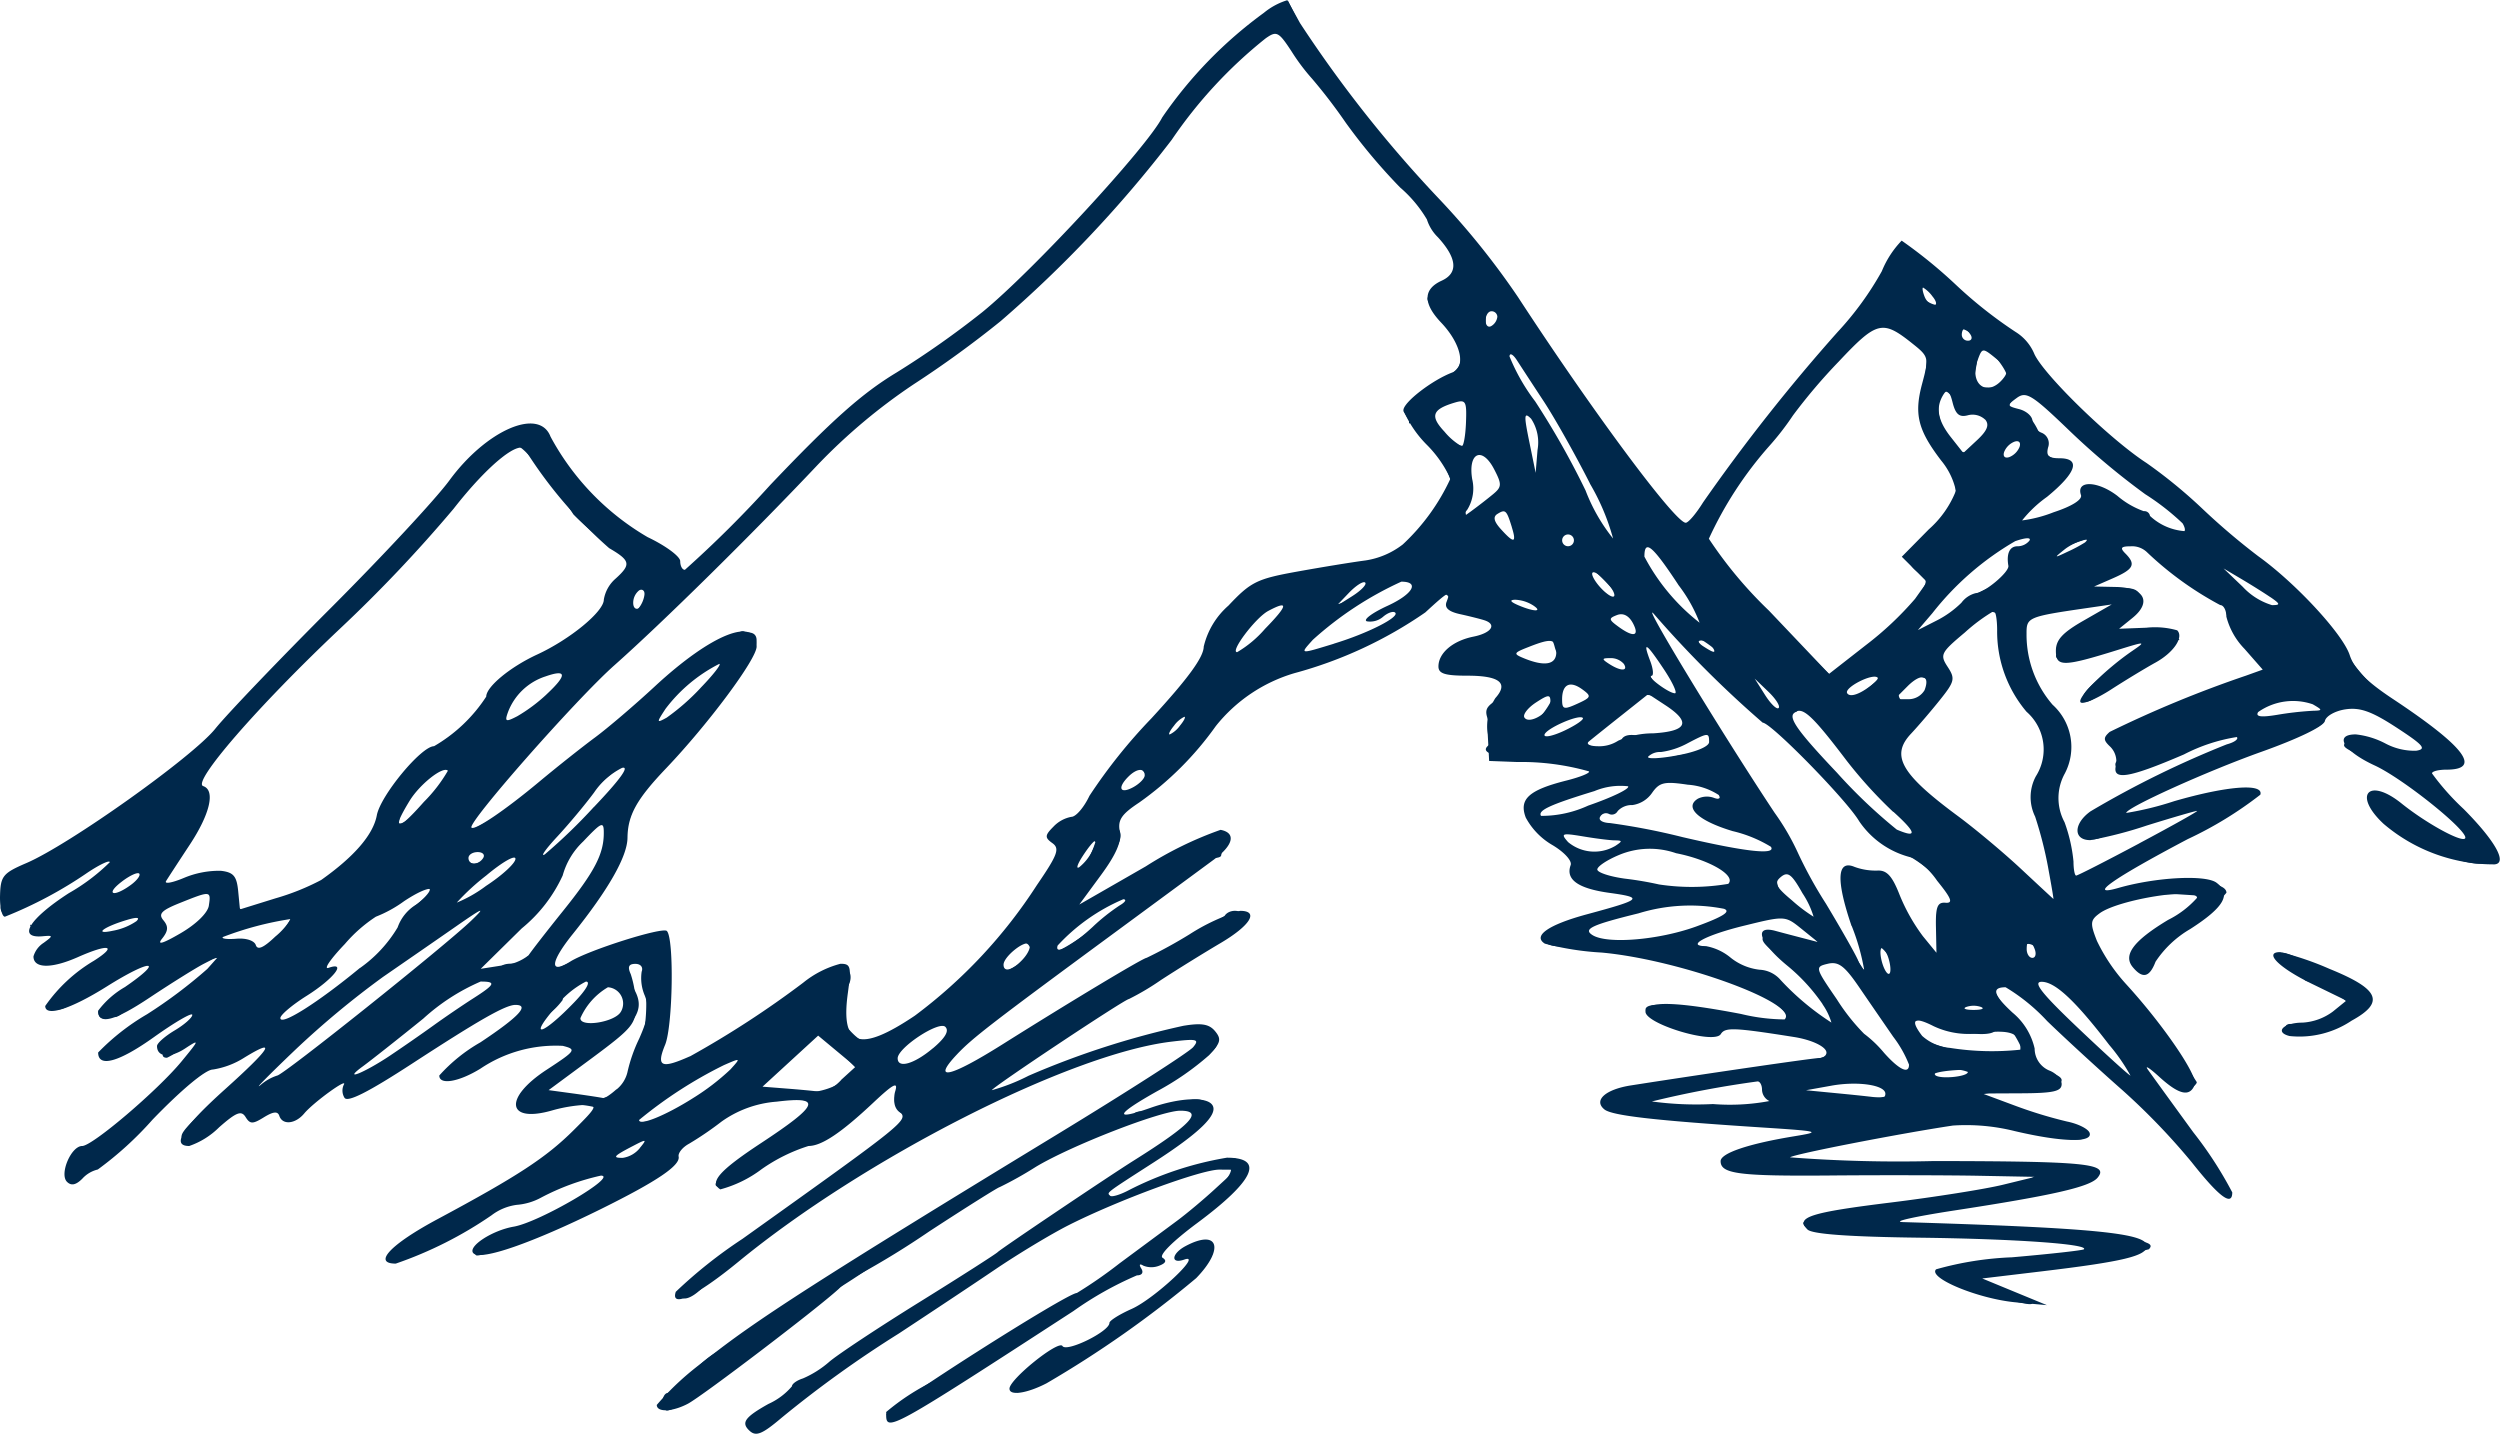
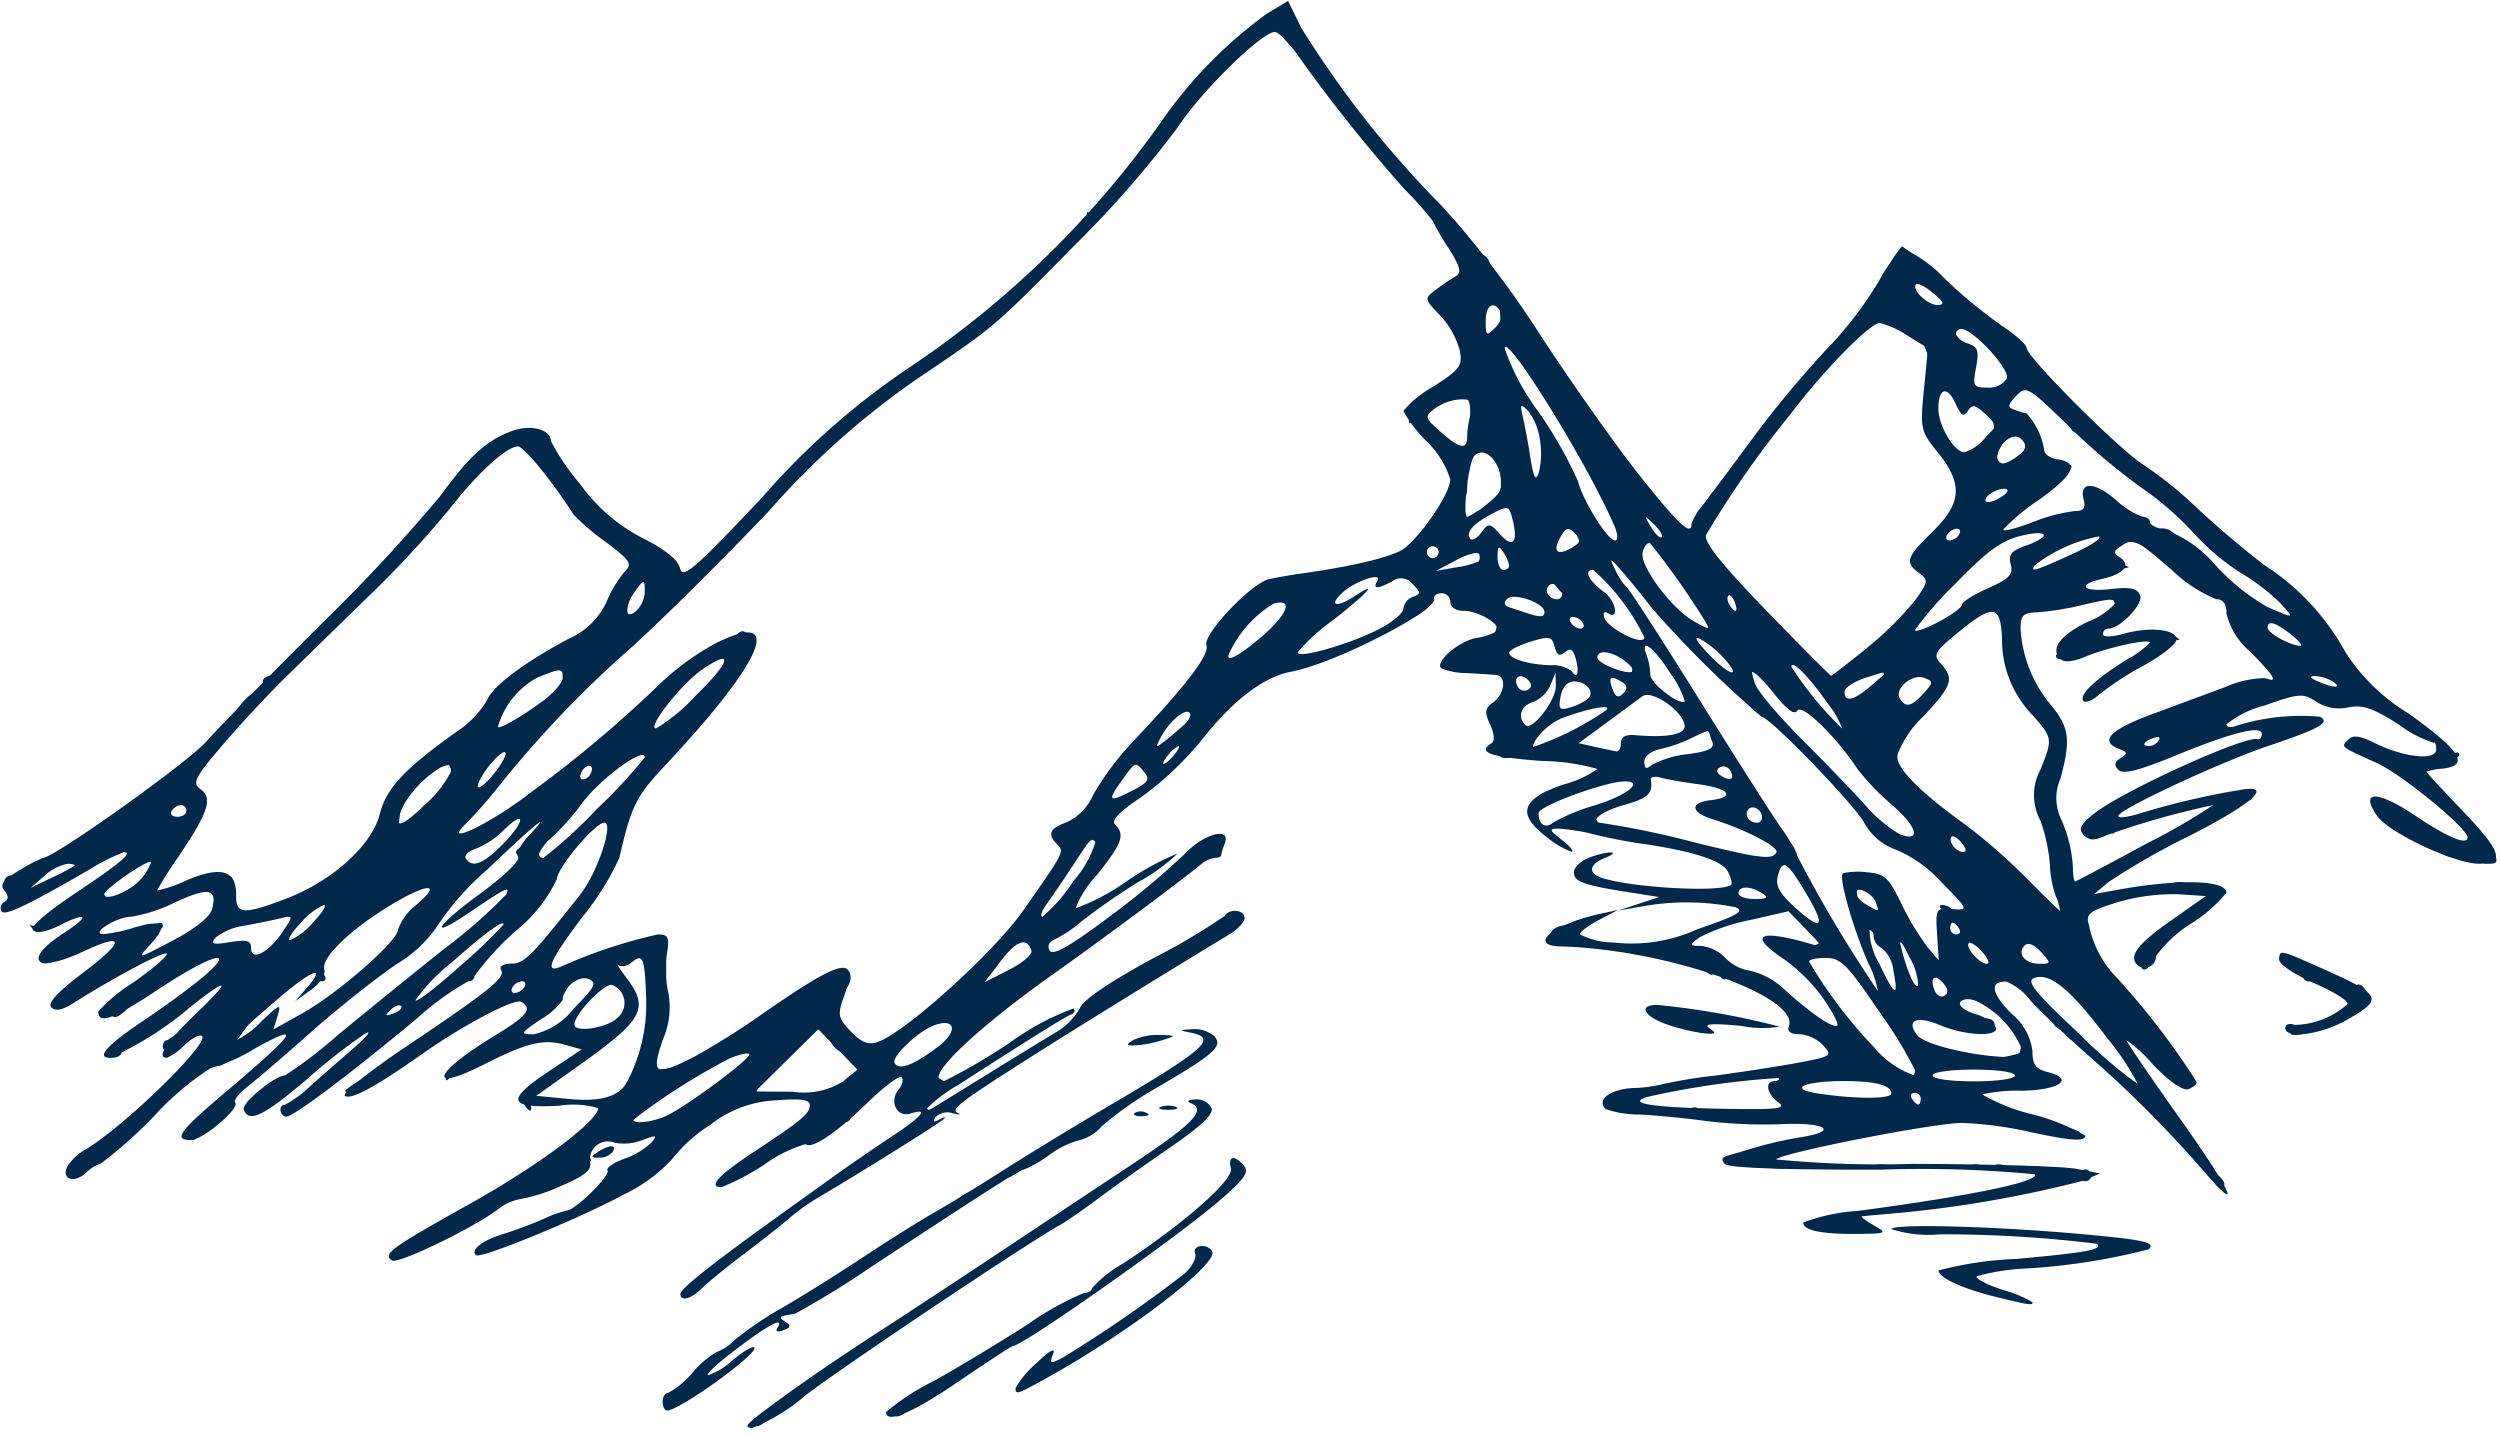
<svg xmlns="http://www.w3.org/2000/svg" id="Groupe_3516" data-name="Groupe 3516" width="124.817" height="71.578" viewBox="0 0 124.817 71.578">
  <defs>
    <clipPath id="clip-path">
      <rect id="Rectangle_3007" data-name="Rectangle 3007" width="124.817" height="71.578" fill="#00284b" />
    </clipPath>
  </defs>
  <g id="Groupe_3458" data-name="Groupe 3458" clip-path="url(#clip-path)">
-     <path id="Tracé_3127" data-name="Tracé 3127" d="M37.387,71.4c-.384-.383-.181-.656.978-1.306a3.347,3.347,0,0,0,1.174-.88c0-.122.248-.3.55-.394a5.024,5.024,0,0,0,1.32-.835c.423-.363,2.453-1.707,4.513-2.985s3.81-2.4,3.891-2.487c.129-.142,5.548-3.79,6.782-4.564,2.884-1.81,3.524-2.495,2.332-2.495-.968,0-5.451,1.742-7.217,2.807a18.473,18.473,0,0,1-1.8,1.009c-.069,0-1.645.991-3.5,2.2a41.812,41.812,0,0,1-3.585,2.2,3.085,3.085,0,0,0-.939.671c-1.085,1-6.8,5.345-7.535,5.739-.775.412-1.56.444-1.56.063a13.975,13.975,0,0,1,2.422-2.225c2.426-1.952,5.713-4.062,17.61-11.306,3.511-2.138,6.549-4.089,6.751-4.334.323-.392.189-.425-1.1-.27-5.08.613-15.317,5.819-21.615,10.993-2.071,1.7-3.4,2.338-3.119,1.494a23.719,23.719,0,0,1,3.326-2.641c8.249-5.89,8.285-5.919,7.853-6.353A1.063,1.063,0,0,1,44.7,54.47c.146-.484-.105-.351-1.09.575-1.611,1.515-2.59,2.17-3.242,2.17a8.532,8.532,0,0,0-2.339,1.156,5.993,5.993,0,0,1-2.066,1.011c-.568-.35-.05-.939,2.036-2.313,2.906-1.913,3.069-2.349.772-2.066A5.432,5.432,0,0,0,36.021,56a16.374,16.374,0,0,1-1.614,1.1c-.326.174-.561.465-.525.644.093.443-1.081,1.235-3.883,2.622-3.442,1.7-5.984,2.585-6.361,2.207-.322-.322.925-1.145,2.016-1.331C26.938,61.018,30.9,58.7,30,58.695a11.908,11.908,0,0,0-2.989,1.1,3.01,3.01,0,0,1-1.208.359,2.641,2.641,0,0,0-1.267.525,19.79,19.79,0,0,1-4.777,2.409c-1.168,0-.262-.962,2.1-2.227,3.964-2.126,5.4-3.061,6.78-4.434,1.173-1.163,1.221-1.264.585-1.264a7.5,7.5,0,0,0-1.66.278c-2.266.651-2.438-.614-.275-2.03,1.467-.961,1.506-1.018.808-1.195a6.731,6.731,0,0,0-4.11,1.138c-1.086.668-2.055.83-2.055.343a8.193,8.193,0,0,1,2.055-1.657c1.922-1.279,2.473-1.868,1.746-1.868-.491,0-1.771.727-5.154,2.929-2.2,1.432-3.229,1.952-3.38,1.707a.682.682,0,0,1-.038-.644c.25-.4-1.5.865-1.969,1.424-.442.533-1.089.6-1.247.121-.08-.237-.3-.215-.768.073-.561.349-.693.348-.916-.012-.212-.34-.462-.241-1.322.514a3.925,3.925,0,0,1-1.492.932c-.919,0-.34-.919,1.771-2.817q3.467-3.115.988-1.6a4.1,4.1,0,0,1-1.581.6c-.357,0-1.55.99-3.008,2.5A17.1,17.1,0,0,1,4.882,58.39a1.516,1.516,0,0,0-.774.46c-.317.316-.553.365-.764.154-.388-.388.206-1.788.759-1.788.51,0,3.771-2.776,4.965-4.227.9-1.094.907-1.122.163-.635s-1.392.429-1.392-.128c0-.143.4-.493.881-.78s.88-.634.88-.776-.865.362-1.923,1.116C5.93,53.032,4.9,53.315,4.9,52.548a11.315,11.315,0,0,1,2.442-1.91,24.087,24.087,0,0,0,3.009-2.263l.567-.638-.734.377c-.4.207-1.617.965-2.7,1.685C5.711,50.983,4.9,51.19,4.9,50.462a4.44,4.44,0,0,1,1.342-1.185c2.023-1.393,1.3-1.413-.909-.026-1.8,1.131-3.075,1.534-3.075.975a7.794,7.794,0,0,1,2.43-2.258c1.206-.766.751-.869-.8-.182-1.324.586-2.217.571-2.217-.035a1.209,1.209,0,0,1,.513-.681c.482-.354.477-.374-.062-.325-1.271.113-.672-.867,1.312-2.151a9.808,9.808,0,0,0,2.047-1.545c0-.123-.49.106-1.1.511A20.953,20.953,0,0,1,.246,45.768c-.151,0-.261-.478-.244-1.063.027-.966.147-1.113,1.317-1.615,2.137-.916,8.3-5.3,9.428-6.705.58-.723,3.17-3.43,5.757-6.018s5.257-5.459,5.933-6.382c1.852-2.523,4.488-3.662,5.05-2.183a12.846,12.846,0,0,0,4.848,5.016c.894.424,1.626.964,1.626,1.2s.1.432.233.432a56.321,56.321,0,0,0,4.265-4.24c3.074-3.232,4.57-4.564,6.3-5.61a45.552,45.552,0,0,0,4.29-3.02c2.508-2.044,8.211-8.219,8.977-9.718A21.459,21.459,0,0,1,63.1.641,3.4,3.4,0,0,1,64.274.009c.038.064.322.579.632,1.144a62.75,62.75,0,0,0,7,8.835,38.643,38.643,0,0,1,3.882,4.843C79.551,20.6,83.64,26.1,84.163,26.1c.13,0,.52-.458.866-1.017a91.612,91.612,0,0,1,6.724-8.515,15.546,15.546,0,0,0,2.2-3.027,4.811,4.811,0,0,1,.991-1.527,24.175,24.175,0,0,1,2.708,2.205,22.03,22.03,0,0,0,2.98,2.354,2.358,2.358,0,0,1,.942,1.112c.513,1.08,3.8,4.27,5.6,5.434a24.911,24.911,0,0,1,2.8,2.295,33.99,33.99,0,0,0,2.769,2.353c1.868,1.339,4.221,3.882,4.569,4.936.234.709.825,1.311,2.144,2.185,3.613,2.395,4.479,3.539,2.682,3.539-.394,0-.716.083-.716.186a12.271,12.271,0,0,0,1.586,1.784c1.573,1.586,2.195,2.7,1.541,2.758a8.461,8.461,0,0,1-5.549-2.028c-1.543-1.442-.745-2.338.9-1.014,1.216.978,2.974,1.946,3.17,1.75.281-.281-3.055-2.975-4.514-3.648-1.551-.716-2.056-1.549-.939-1.549a4.133,4.133,0,0,1,1.487.458,3.088,3.088,0,0,0,1.527.358c.534-.083.374-.273-.974-1.153-1.249-.815-1.827-1.021-2.553-.914-.517.076-.978.337-1.028.58-.054.266-1.311.877-3.171,1.541-2.744.979-6.75,2.791-6.75,3.052A15.534,15.534,0,0,0,108.551,40c2.654-.768,4.487-.906,4.3-.323a18.934,18.934,0,0,1-3.62,2.215c-3.766,1.987-5.059,2.9-3.465,2.439,1.869-.536,4.345-.668,4.894-.262.763.565.388,1.227-1.314,2.318a5.218,5.218,0,0,0-1.727,1.629c-.3.785-.642.867-1.138.269s.032-1.314,1.767-2.358a4.781,4.781,0,0,0,1.442-1.1c0-.545-3.909.075-4.863.772-.468.343-.483.491-.134,1.377a8.951,8.951,0,0,0,1.465,2.168c1.846,2.019,3.588,4.571,3.419,5.009-.241.63-.782.512-1.767-.386-.487-.444-.745-.609-.575-.367s1.19,1.648,2.263,3.123a19.376,19.376,0,0,1,1.952,3.009c0,.718-.648.237-2.027-1.508a33.213,33.213,0,0,0-3.454-3.592c-1.1-.967-2.793-2.518-3.757-3.449a9.427,9.427,0,0,0-2.078-1.692c-.721,0-.617.381.349,1.269a3.26,3.26,0,0,1,1.1,1.791,1.191,1.191,0,0,0,.719,1.092c.348.128.63.435.63.682,0,.359-.4.452-1.98.46l-1.982.01,1.614.6a22.278,22.278,0,0,0,2.618.8c.552.111,1.059.366,1.126.567.167.5-1.372.467-3.743-.091a10.009,10.009,0,0,0-3.082-.276c-2.665.4-7.939,1.426-8.131,1.587a70.738,70.738,0,0,0,7.191.185c7.641.012,8.749.125,8.161.834-.381.459-2.266.888-7.221,1.645-1.937.3-3.06.551-2.5.569,9.513.288,12.182.55,12.182,1.192,0,.5-1.2.784-5.284,1.272l-2.935.351,1.614.666,1.616.666-1.541-.139c-1.879-.171-4.421-1.222-3.992-1.65a16.157,16.157,0,0,1,3.788-.6c1.92-.166,3.538-.347,3.592-.4.259-.259-3.426-.52-8.19-.579-3.552-.045-5.382-.178-5.613-.41-.611-.612.118-.847,4.177-1.348,2.179-.27,4.689-.667,5.577-.884l1.615-.395-2.789-.054c-1.533-.029-4.837-.037-7.341-.015-4.653.041-5.574-.078-5.574-.715,0-.4,1.4-.87,3.669-1.242,1.386-.227,1.3-.252-1.616-.441-5.362-.348-7.473-.591-7.855-.9-.558-.452.046-1,1.33-1.2,3.746-.586,9.078-1.363,9.389-1.366.2,0,.367-.124.367-.268,0-.291-.718-.639-1.615-.781-3.007-.476-3.446-.493-3.66-.146-.337.543-3.875-.538-3.757-1.148.1-.517,1.532-.474,4.764.142a9.455,9.455,0,0,0,2.179.273c.785-.785-5.227-2.983-9.139-3.338a14.192,14.192,0,0,1-2.83-.444c-.626-.387.175-.945,2.1-1.466,2.751-.744,2.844-.832,1.13-1.069-1.576-.217-2.207-.667-1.943-1.386.079-.214-.32-.65-.908-1a3.508,3.508,0,0,1-1.333-1.373c-.35-.921.15-1.377,2.033-1.851.693-.175,1.2-.381,1.12-.457a12.372,12.372,0,0,0-3.582-.467l-1.4-.053-.069-1.321a2.641,2.641,0,0,1,.378-1.816c.676-.75.216-1.12-1.39-1.12-1.123,0-1.45-.1-1.45-.461,0-.67.717-1.281,1.744-1.488.914-.182,1.195-.619.531-.824-.2-.063-.743-.2-1.2-.3-.571-.126-.783-.318-.67-.611.236-.614.1-.545-1.061.525a21.159,21.159,0,0,1-6.535,3.033A7.855,7.855,0,0,0,60.7,36.253a16.044,16.044,0,0,1-3.826,3.817c-.884.584-1.076.872-.967,1.443.1.5-.184,1.149-.941,2.18L53.887,45.16l3.318-1.905a18.15,18.15,0,0,1,3.735-1.824c.781.152.647.76-.325,1.478-.533.393-2.819,2.077-5.079,3.74-6.069,4.468-6.993,5.182-7.764,6C46.5,54,47.41,53.8,50.026,52.157c3.451-2.171,7.052-4.334,7.218-4.334a23.942,23.942,0,0,0,2.144-1.174,10.054,10.054,0,0,1,2.527-1.174c.961,0,.517.728-.984,1.614-.821.484-2.153,1.31-2.959,1.834a12.813,12.813,0,0,1-1.608.955c-.2,0-6.845,4.421-6.845,4.552a9.717,9.717,0,0,0,1.834-.721,42,42,0,0,1,7.728-2.494c.912-.151,1.289-.087,1.584.268.328.4.281.578-.3,1.2a13.828,13.828,0,0,1-2.56,1.779c-2.1,1.176-2.249,1.514-.369.851,1.466-.517,2.828-.575,3.1-.131.29.468-.658,1.388-2.947,2.86-2.439,1.571-2.333,1.489-2.162,1.659.074.075.482-.044.9-.263A16.77,16.77,0,0,1,61.254,57.8c1.894,0,1.382,1.134-1.473,3.257-1.239.921-1.935,1.618-1.737,1.74q.328.205-.162.393a1.06,1.06,0,0,1-.8,0c-.184-.114-.226-.055-.1.146s.03.339-.218.339a17.093,17.093,0,0,0-3.173,1.783c-9.133,5.931-9.348,6.049-9.348,5.162,0-.315,9.028-6.065,9.521-6.065a22.706,22.706,0,0,0,2.13-1.479l2.874-2.128c.482-.357,1.34-1.075,1.908-1.6l1.031-.946-.818-.007c-.9-.009-5.083,1.532-7.547,2.78-.866.439-2.508,1.427-3.649,2.2s-3.306,2.208-4.812,3.2a56.337,56.337,0,0,0-5.859,4.21c-.995.843-1.293.956-1.628.621M31.945,57.315c.368-.447.34-.456-.331-.106-.984.511-1.058.6-.525.6a1.348,1.348,0,0,0,.856-.489m2.635-2.482a11.584,11.584,0,0,0,1.887-1.444c.53-.585.526-.587-.324-.216a21.77,21.77,0,0,0-4.235,2.739c0,.311,1.3-.214,2.673-1.079m53.758.133a.649.649,0,0,1-.367-.563c0-.229-.1-.416-.221-.416a50.657,50.657,0,0,0-5.28,1,16.492,16.492,0,0,0,3.052.13,10.659,10.659,0,0,0,2.817-.15m-57.554-.583a1.575,1.575,0,0,0,.537-.844,7.724,7.724,0,0,1,.59-1.69c.471-1.065.527-1.5.281-2.143a2.208,2.208,0,0,1-.158-1.2c.085-.222-.049-.389-.314-.389-.332,0-.4.144-.231.513a5.048,5.048,0,0,1,.251,1.533c.02.935-.158,1.153-2.164,2.641L27.39,54.427l1.3.177c.718.1,1.361.2,1.429.22s.365-.175.66-.441m63.351.224c0-.436-1.381-.642-2.709-.4l-1.254.225,1.762.171c.969.094,1.86.193,1.981.221s.22-.069.22-.213m-80.29-.913c.275,0,8.4-6.49,9.7-7.745.726-.7.6-.655-.734.272-.888.618-2.54,1.76-3.669,2.539a44.27,44.27,0,0,0-4.4,3.654c-1.291,1.232-2.073,2.025-1.737,1.761a2.344,2.344,0,0,1,.845-.481m28.146.221.725-.66-.934-.777-.934-.777-1.389,1.274-1.389,1.275,1.4.11c.767.062,1.486.135,1.6.164a2.213,2.213,0,0,0,.927-.608m56.254-.4a1.9,1.9,0,0,0-.9-.113c-.494,0-.827.114-.741.254.146.237,1.639.108,1.639-.141m-78.761-.827c.618-.413,1.585-1.085,2.151-1.493s1.457-1.015,1.981-1.35c1.107-.707,1.169-.844.376-.844a10.316,10.316,0,0,0-2.862,1.849c-1.256,1.016-2.614,2.089-3.018,2.384-1.073.783.055.335,1.372-.545m85.812-.533c-1.7-2.217-2.712-3.157-3.382-3.142-.437.011.043.61,1.876,2.348,1.354,1.284,2.513,2.334,2.574,2.334a9.3,9.3,0,0,0-1.069-1.541m-9.986,1a5.706,5.706,0,0,0-.788-1.395c-.434-.628-1.2-1.741-1.7-2.472-.735-1.076-1.037-1.3-1.57-1.175-.647.155-.639.186.451,1.773a10.183,10.183,0,0,0,1.36,1.72,5.892,5.892,0,0,1,1,.955c.75.841,1.244,1.078,1.244.594m-60.866-.416A48.153,48.153,0,0,0,40.1,49.064a4.938,4.938,0,0,1,1.862-.946c.516,0,.55.139.367,1.475-.365,2.659.578,2.975,3.343,1.119a25.051,25.051,0,0,0,6.094-6.518c1.043-1.525,1.154-1.827.775-2.1s-.385-.382.051-.818a1.65,1.65,0,0,1,.9-.494c.223,0,.629-.472.9-1.048a26.745,26.745,0,0,1,3.1-3.875c1.831-1.992,2.6-3.047,2.606-3.574a3.913,3.913,0,0,1,1.234-2.049c1.119-1.187,1.42-1.335,3.442-1.7,1.218-.22,2.743-.469,3.389-.553a4.023,4.023,0,0,0,1.873-.8A10.459,10.459,0,0,0,72.414,23.9a5.824,5.824,0,0,0-1.174-1.689,5.5,5.5,0,0,1-1.172-1.729c0-.4,1.44-1.507,2.442-1.886.7-.264.433-1.446-.557-2.488-.914-.961-.905-1.67.025-2.094.835-.381.772-1.118-.184-2.165a2.136,2.136,0,0,1-.553-.893,6.409,6.409,0,0,0-1.342-1.6,28.82,28.82,0,0,1-2.7-3.216,26.97,26.97,0,0,0-1.683-2.2,10.245,10.245,0,0,1-1.029-1.368c-.652-.995-.75-1.043-1.3-.655A22.928,22.928,0,0,0,58.5,6.981a60.907,60.907,0,0,1-8.543,9.054,52.247,52.247,0,0,1-4.329,3.144,28.8,28.8,0,0,0-4.843,4.07c-3.243,3.434-7.706,7.833-10.116,9.971-1.906,1.692-7.35,7.873-7.129,8.1.159.16,1.664-.858,3.376-2.285.887-.74,2.143-1.736,2.788-2.213s1.986-1.622,2.978-2.542c2.863-2.655,5.094-3.532,5.094-2,0,.625-2.4,3.853-4.512,6.071-1.48,1.552-1.922,2.347-1.935,3.479-.011.933-.95,2.583-2.74,4.813-1.121,1.395-1.174,2.027-.118,1.365.912-.57,4.61-1.741,4.823-1.527.369.368.3,4.738-.086,5.68-.454,1.1-.2,1.218,1.231.58m12.136-.4c.622-.524.825-.872.623-1.073-.317-.317-2.38,1.043-2.38,1.569s.83.283,1.757-.5m54.307.064c0-.8-.428-.995-1.876-.845a4.074,4.074,0,0,1-2.473-.325c-.978-.5-1.188-.325-.567.487a2.366,2.366,0,0,0,1.393.6,13.412,13.412,0,0,0,3.523.088M28.663,50.049c.61-.634.844-1.047.587-1.041a4.551,4.551,0,0,0-1.581,1.36c-1.312,1.533-.555,1.291.994-.319M17.973,48.33a6.635,6.635,0,0,0,1.88-2.028,2.17,2.17,0,0,1,.917-1.133c1.313-.935.79-1.092-.592-.178a6.244,6.244,0,0,1-1.412.777,7.236,7.236,0,0,0-1.548,1.363c-.719.75-1.084,1.286-.81,1.189.935-.327.247.552-1.1,1.4-.721.454-1.31.953-1.31,1.107,0,.414,1.855-.754,3.971-2.5M31,50.511a.812.812,0,0,0-.649-1.22,3.348,3.348,0,0,0-1.373,1.541c-.021.485,1.739.2,2.021-.322M91,50.139A9.247,9.247,0,0,0,89.218,48.2c-1.381-1.139-1.679-2.019-.587-1.727.364.1.991.263,1.394.368l.735.192-.817-.659c-.816-.658-.823-.659-2.866-.157-1.935.474-2.947,1.024-1.885,1.024a2.678,2.678,0,0,1,1.231.587,2.824,2.824,0,0,0,1.424.587,1.478,1.478,0,0,1,1.061.522,13.107,13.107,0,0,0,2.528,2.116,3.119,3.119,0,0,0-.441-.91m7.909.132a1.122,1.122,0,0,0-.734,0c-.2.081-.037.147.367.147s.568-.066.366-.147m-4.622-2.447c-.111-.348-.267-.566-.348-.484s-.056.431.054.778.266.565.348.484.056-.432-.054-.778m-67.9-.118c.108-.177.88-1.172,1.716-2.212,1.592-1.979,2.053-2.861,2.048-3.927,0-.576-.106-.532-1.027.44a3.67,3.67,0,0,0-1.025,1.7,7.388,7.388,0,0,1-2.044,2.641L24,48.37l1.09-.171a2.417,2.417,0,0,0,1.287-.494m24.709.167c.267-.3.4-.626.29-.735-.218-.217-1.272.631-1.272,1.025,0,.415.469.277.983-.29m41.356-1.639c-.785-2.3-.732-3.326.151-2.951a3.067,3.067,0,0,0,1.135.183c.473-.026.741.266,1.11,1.207a9.258,9.258,0,0,0,1.165,2.069l.677.827L96.656,46.3c-.021-1.022.071-1.261.473-1.229s.3-.216-.416-1.1a3.968,3.968,0,0,0-1.188-1.138,4.407,4.407,0,0,1-2.708-1.84c-.622-1.055-4.4-4.912-4.81-4.912a53.716,53.716,0,0,1-5.436-5.43c-.716-.811,3.4,5.968,6.029,9.927a11.916,11.916,0,0,1,1.133,1.934,21.511,21.511,0,0,0,1.431,2.607c.787,1.309,1.509,2.585,1.606,2.835s.229.456.3.456a10.9,10.9,0,0,0-.619-2.177m9.134,1.15c-.093-.243-.221-.441-.284-.441s-.115.2-.115.441.128.44.284.44.208-.2.115-.44m-87.066-1.5a16.191,16.191,0,0,0-3.392.9c-.084.084.222.122.682.084.48-.04.888.095.962.317.09.268.384.139.974-.424a3.513,3.513,0,0,0,.774-.88m40.068.365A9.911,9.911,0,0,1,55.9,45.206c.283-.165.365-.3.181-.309a9.529,9.529,0,0,0-3.276,2.31c-.17.511.7.044,1.775-.953M10.427,45.211c.113-.74.088-.743-1.415-.141-.956.382-1.122.554-.851.88.256.309.239.527-.066.91-.275.343.016.26.918-.264.785-.457,1.359-1.017,1.415-1.384M84.705,46.25c1.326-.484,1.725-.74,1.37-.876a8.776,8.776,0,0,0-4.269.226c-2.346.579-2.777.782-2.3,1.085.735.466,3.323.249,5.2-.435M6.811,45.992c.193-.19.042-.214-.44-.073-1.186.348-1.744.767-.735.55a3.043,3.043,0,0,0,1.174-.477M89.994,44.6c-.54-.961-.732-1.105-1.081-.816s-.273.478.553,1.168a7.794,7.794,0,0,0,1.081.817,4.382,4.382,0,0,0-.553-1.169m-73.959-.665c1.658-1.172,2.6-2.267,2.779-3.232.185-.988,2.221-3.447,2.855-3.447a7.726,7.726,0,0,0,2.607-2.476c0-.491,1.194-1.478,2.539-2.1,1.648-.76,3.332-2.146,3.332-2.741a1.768,1.768,0,0,1,.587-1.049c.786-.711.745-.9-.323-1.524a22.328,22.328,0,0,1-4.147-4.842c-.225-.675-1.861.626-3.617,2.876a70.909,70.909,0,0,1-5.721,6.034c-4.051,3.826-7.349,7.624-6.782,7.813.617.206.349,1.38-.666,2.921-.551.837-1.085,1.655-1.185,1.818s.3.092.886-.153a4.559,4.559,0,0,1,1.845-.357c.632.073.793.261.867,1.008l.089.919,1.767-.55a11.9,11.9,0,0,0,2.288-.918m9.7-1.055c0-.218-.655.158-1.463.834a11.511,11.511,0,0,0-1.467,1.351,6.627,6.627,0,0,0,1.462-.835c.805-.526,1.465-1.133,1.468-1.349m76.528.466a19.758,19.758,0,0,0-.655-2.576,2.2,2.2,0,0,1,.037-2.015,2.5,2.5,0,0,0-.468-3.222,6.2,6.2,0,0,1-1.466-4.074c0-.525-.075-.954-.165-.954A8.755,8.755,0,0,0,98.1,31.577c-1.2,1.006-1.256,1.11-.86,1.716.386.588.351.734-.389,1.658-.446.557-1.094,1.313-1.439,1.68-1.029,1.094-.509,2.008,2.346,4.117.853.631,2.27,1.816,3.145,2.633s1.6,1.491,1.617,1.5-.1-.683-.257-1.531m-95.731.832c.313-.229.5-.484.418-.567s-.479.1-.88.41c-.835.642-.4.789.462.157m79.755-.055c.409-.41-.936-1.2-2.606-1.529a3.979,3.979,0,0,0-2.863.094c-.588.246-1.07.568-1.07.718s.627.357,1.395.46a16.73,16.73,0,0,1,1.687.288,10.9,10.9,0,0,0,3.456-.03M106.817,42.1c1.662-.886,2.956-1.611,2.875-1.614s-1.2.323-2.495.725a20.477,20.477,0,0,1-2.831.734c-.861.008-.856-.823.011-1.44a48.6,48.6,0,0,1,6.8-3.342c.378-.1.6-.263.5-.365a8.661,8.661,0,0,0-2.641.869c-2.779,1.194-3.6,1.322-3.39.533a1.037,1.037,0,0,0-.286-.917c-.352-.329-.357-.452-.029-.742a57.557,57.557,0,0,1,6.805-2.809l.835-.3-.908-1.035a3.588,3.588,0,0,1-.908-1.611c0-.317-.139-.576-.306-.576a16.611,16.611,0,0,1-3.652-2.635,1.071,1.071,0,0,0-.814-.3c-.489,0-.55.078-.277.352.547.546.43.786-.6,1.238l-.953.417,1.11.024c1.4.029,1.78.754.81,1.541l-.673.545,1.359-.052a4.032,4.032,0,0,1,1.541.13c.342.343-.176,1.11-1.089,1.613-.5.276-1.5.882-2.219,1.346s-1.4.751-1.512.637c-.209-.21,1.24-1.652,2.581-2.57.7-.478.666-.481-.734-.045-2.723.849-3.083.853-3.083.043,0-.549.329-.906,1.395-1.516l1.394-.8-1.174.171c-3.018.44-3.082.466-3.08,1.287a5.345,5.345,0,0,0,1.3,3.549,2.842,2.842,0,0,1,.609,3.436,2.541,2.541,0,0,0-.013,2.427,7.876,7.876,0,0,1,.448,1.967c0,.383.06.7.133.7s1.494-.724,3.156-1.61m-52.3.42c.447-.834.142-.7-.446.2-.277.423-.359.68-.181.57a2.415,2.415,0,0,0,.627-.769m-30.388.31c.1-.162-.024-.294-.276-.294s-.458.132-.458.294a.286.286,0,0,0,.276.293.631.631,0,0,0,.458-.293m5.533-2.548c1.3-1.366,1.8-2.053,1.4-1.95a3.68,3.68,0,0,0-1.394,1.227c-.434.588-1.264,1.583-1.846,2.21s-.858,1.023-.616.881a27.34,27.34,0,0,0,2.451-2.368m50.971,1.961c.391-.254.391-.286,0-.293-.242,0-.961-.093-1.6-.2-1.051-.174-1.118-.147-.734.286a2.046,2.046,0,0,0,2.331.206m7.8.032a6.515,6.515,0,0,0-1.913-.785c-1.715-.514-2.438-1.186-1.739-1.618a1.017,1.017,0,0,1,.792-.047c.265.1.365.046.25-.139a3.233,3.233,0,0,0-1.545-.513c-1.171-.175-1.413-.12-1.782.407a1.435,1.435,0,0,1-.98.609.957.957,0,0,0-.737.3.329.329,0,0,1-.438.142.327.327,0,0,0-.437.142c-.1.168.112.3.493.315a33.19,33.19,0,0,1,3.614.7c3.161.737,4.68.905,4.422.49m6.1-1.749a22.492,22.492,0,0,1-2.322-2.556c-1.763-2.323-2.233-2.745-2.636-2.368-.269.25.245.959,2.154,2.971A25.906,25.906,0,0,0,94.7,41.419c1.043.447.988.158-.169-.888M22.362,38.48c-.235-.251-1.406.672-1.917,1.51-.955,1.566-.643,1.586.718.046a7.511,7.511,0,0,0,1.2-1.557m58.919.777a3.357,3.357,0,0,0-1.676.24c-2.218.679-2.837.965-2.668,1.238a5.56,5.56,0,0,0,2.354-.512c1.209-.417,2.106-.852,1.991-.967m-24.131-.543c0-.389-.4-.356-.822.07-.554.554-.412.874.235.528.323-.173.587-.442.587-.6m28.178-1.667c0-.474-.044-.472-1.067.062a3.862,3.862,0,0,1-1.337.441.85.85,0,0,0-.638.231c-.077.125.575.1,1.451-.063.949-.174,1.591-.444,1.591-.669m-4.535-.066a4.3,4.3,0,0,1,1.747-.366c1.7-.105,1.9-.553.611-1.4l-.856-.562L80.95,35.721c-.739.586-1.47,1.171-1.624,1.3s.051.236.455.236a1.731,1.731,0,0,0,1.012-.277m-1.769-1.137c-.2-.2-1.914.566-1.914.857,0,.139.461.034,1.024-.235s.963-.549.89-.622m-20.112.386c.2-.242.3-.441.218-.441a1.362,1.362,0,0,0-.512.441c-.2.242-.3.44-.218.44a1.356,1.356,0,0,0,.512-.44M27.284,34.67c1.04-.969,1.025-1.275-.045-.9a2.983,2.983,0,0,0-1.885,1.807c-.161.455-.1.478.469.184a8.234,8.234,0,0,0,1.461-1.089m7.692-.326c.638-.659,1.058-1.2.934-1.2a7.769,7.769,0,0,0-2.681,2.242c-.458.7-.456.722.052.445a11.051,11.051,0,0,0,1.7-1.49m42.427.694c0-.375-.1-.37-.731.042-.4.264-.658.6-.569.742.235.379,1.3-.263,1.3-.784m38.011.451c.557-.012.559-.029.05-.325a3.024,3.024,0,0,0-2.727.388c-.143.232.135.273.944.139a16.057,16.057,0,0,1,1.733-.2M79,34.419c-.617-.452-1.009-.257-1.009.5,0,.5.086.524.759.217.7-.318.719-.375.25-.718m9.286.114-.68-.652.516.816c.284.449.59.743.68.652s-.142-.458-.516-.816m5.458-.7c-.24-.241-1.691.5-1.52.778.111.178.461.106.908-.186.4-.263.676-.529.612-.592m2.344.623c.294-.766-.173-.87-.852-.192l-.643.645h.661a.927.927,0,0,0,.835-.453m-13-1.015c-.9-1.354-1.094-1.478-.7-.441.153.4.182.738.066.743-.289.013.862.871,1.168.871.133,0-.108-.528-.535-1.174M95.611,29.9l.6-.844-.63-.63-.631-.63L96.3,26.428a5.028,5.028,0,0,0,1.352-1.922,3.509,3.509,0,0,0-.734-1.511c-1.166-1.528-1.36-2.312-.954-3.831.351-1.314.341-1.357-.5-2.025-1.479-1.18-1.76-1.11-3.665.916a27.925,27.925,0,0,0-2.281,2.685,13.7,13.7,0,0,1-1.2,1.547,18.806,18.806,0,0,0-3,4.61,20.958,20.958,0,0,0,3,3.59l3,3.158L93.168,32.2A16.165,16.165,0,0,0,95.611,29.9M81.073,33.147a.863.863,0,0,0-.678-.289c-.428,0-.435.044-.056.289.575.372.964.372.735,0M77.7,32.561c0-.674-.223-.716-1.375-.262-.768.3-.785.343-.239.567,1.042.427,1.614.319,1.614-.3M63.168,31.386c1.142-1.171,1.188-1.438.148-.882-.634.34-1.927,2.056-1.549,2.056a5.565,5.565,0,0,0,1.4-1.174m3.419.753c1.679-.509,3.3-1.326,3.073-1.551-.091-.091-.364,0-.6.2a.994.994,0,0,1-.815.233c-.207-.071.256-.419,1.028-.773,1.27-.583,1.627-1.207.692-1.207a17.281,17.281,0,0,0-4.416,2.9c-.659.735-.693.729,1.043.2m18.889.127a.685.685,0,0,0-.531-.29c-.211,0-.174.119.09.29.564.365.666.365.441,0M81.519,31.1c-.2-.366-.482-.509-.785-.393-.428.164-.422.223.061.576.771.564,1.082.485.725-.183m16.416-1.019a1.279,1.279,0,0,1,.712-.469c.436-.013,1.677-1.055,1.624-1.364-.105-.609.063-.974.451-.974a.767.767,0,0,0,.6-.281c.1-.168-.184-.157-.711.026a14.457,14.457,0,0,0-4.135,3.595l-.723.844.9-.458a4.928,4.928,0,0,0,1.284-.918M83.79,29.191C82.5,27.234,82.1,26.9,82.1,27.791a10.215,10.215,0,0,0,2.756,3.3,7.44,7.44,0,0,0-1.07-1.9M32.2,29.737c0-.242-.131-.358-.293-.259a.8.8,0,0,0-.293.622c0,.242.131.359.293.259a.8.8,0,0,0,.293-.622m44.323.475a1.8,1.8,0,0,0-.88-.269c-.291.011-.24.1.147.269.807.346,1.271.346.734,0m-8.364-1.125c-.091-.09-.458.142-.817.516l-.652.68.816-.516c.449-.283.743-.589.653-.68m45.193.729c-.318-.217-.975-.629-1.459-.915l-.88-.521.958.916a3.3,3.3,0,0,0,1.46.916c.433,0,.423-.054-.079-.4m-33.16-.778c-.294-.325-.6-.525-.681-.444s.093.413.387.737.6.525.682.444-.094-.413-.388-.737m23.9-1.948c.4-.352-.553-.025-1.02.349-.538.431-.528.436.164.107a7.209,7.209,0,0,0,.856-.457m-25.512-.107a.294.294,0,1,0-.294.294.295.295,0,0,0,.294-.294m-3.1-.66c-.263-.853-.319-.906-.718-.66-.232.144-.18.373.173.763.659.729.792.7.544-.1m3.9-2.183c-.72-1.423-1.759-3.27-2.305-4.1s-1.151-1.759-1.343-2.055-.357-.381-.367-.189a9.757,9.757,0,0,0,1.281,2.245,40.442,40.442,0,0,1,2.516,4.449,8.926,8.926,0,0,0,1.374,2.4,11.19,11.19,0,0,0-1.156-2.742m29.587,1.981a12.094,12.094,0,0,0-1.863-1.453,36.58,36.58,0,0,1-3.777-3.165c-1.877-1.806-2.165-1.985-2.637-1.64-.5.366-.5.4.125.559.361.095.657.359.657.587a.723.723,0,0,0,.463.593.575.575,0,0,1,.322.725c-.11.421.019.546.564.546,1.086,0,.855.72-.623,1.93a6.061,6.061,0,0,0-1.241,1.174,6.5,6.5,0,0,0,1.574-.408c.92-.3,1.443-.634,1.365-.861-.254-.742.821-.718,1.815.04a4.186,4.186,0,0,0,1.318.767.283.283,0,0,1,.313.237,2.823,2.823,0,0,0,1.717.759c.057-.042.015-.218-.092-.39M74.53,24.686c.454-.374.461-.5.072-1.25-.6-1.165-1.318-.85-1.1.486a2.013,2.013,0,0,1-.241,1.518c-.375.478-.362.484.181.089.323-.236.813-.615,1.089-.844m1.914-3.777c-.355-.355-.368-.194-.093,1.143l.318,1.557.094-1.144a2.135,2.135,0,0,0-.319-1.556m24.386,1.4c.073-.22-.037-.331-.256-.256a.917.917,0,0,0-.514.513c-.073.221.037.331.256.257a.919.919,0,0,0,.514-.514M99.11,20.949a.917.917,0,0,0-.864-.215c-.424.111-.611-.047-.761-.645-.146-.583-.265-.688-.449-.4-.408.644-.3,1.294.363,2.135l.623.791.7-.652c.5-.469.609-.755.393-1.015M73.192,21.1c.041-1.082-.008-1.166-.587-.992-1.1.333-1.217.665-.489,1.441a3.2,3.2,0,0,0,.862.736c.094,0,.189-.534.214-1.186M100,18.913c.3-.361.24-.54-.331-1-.688-.559-.7-.558-.926.052-.452,1.21.466,1.9,1.256.951m-1.612-2.2c-.1-.161-.24-.293-.311-.293s-.13.132-.13.293a.3.3,0,0,0,.311.294c.172,0,.23-.132.13-.294m-23.629-.9a.286.286,0,0,0-.294-.276c-.161,0-.293.206-.293.458s.132.376.293.276a.625.625,0,0,0,.294-.458M96.483,14.8a1.625,1.625,0,0,0-.467-.441c-.055,0-.025.2.068.441s.3.441.467.441.143-.187-.068-.441M50.4,69.331c0-.468,2.452-2.441,2.645-2.129.2.329,2.345-.723,2.345-1.152,0-.115.5-.428,1.11-.7,1.128-.5,3.591-2.8,2.632-2.465-.7.248-.653-.291.055-.67,1.639-.877,1.971.119.533,1.6a53.787,53.787,0,0,1-7.47,5.249c-.984.508-1.849.634-1.849.271m63.911-17.609c-.77-.19-.306-.67.649-.67a2.806,2.806,0,0,0,1.508-.549l.678-.55-1.735-.845c-1.643-.8-2.415-1.581-1.562-1.576a14.752,14.752,0,0,1,2.447.834c2.506,1.016,2.788,1.669,1.113,2.588a4.668,4.668,0,0,1-3.1.768" transform="translate(0 0)" fill="#00284b" />
    <path id="Tracé_3128" data-name="Tracé 3128" d="M37.9,70.641c1.562-1.195,3.527-2.554,6.144-4.252,1.427-.925,4.068-2.664,5.871-3.863s4.764-3.166,6.579-4.37c3.131-2.073,3.774-2.75,2.935-3.088-.2-.081-.084-.158.262-.171a.849.849,0,0,1,.8.42c.119.31-.5.9-2.072,1.981-1.232.846-2.847,1.992-3.587,2.547S53.221,61,52.9,61.18c-1.623.9-10.836,7.07-12.69,8.5A9.568,9.568,0,0,1,37.566,71.3c-.4-.006-.323-.158.333-.66m6.347-.137a11.431,11.431,0,0,1,2.364-1.541c1.3-.726,3.43-2.015,4.742-2.862a14.541,14.541,0,0,1,2.772-1.541c.214,0,.387-.1.387-.224a5.858,5.858,0,0,1,1.524-1.222c3.077-2.014,5.57-4.208,5.423-4.771-.166-.632.182-.7.657-.128.268.323-.006.7-1.358,1.845-2.242,1.9-9.7,7.143-10.171,7.143-.066,0-1.282.792-2.7,1.76-2.325,1.587-3.657,2.15-3.638,1.541M33.085,69.99c0-.242.122-.441.27-.441a4.153,4.153,0,0,0,1.238-1.027A4.453,4.453,0,0,1,35.8,67.5a2.425,2.425,0,0,0,.887-.6A18.026,18.026,0,0,1,39.1,65.271c.97-.561,2.755-1.677,3.966-2.481s2.836-1.823,3.613-2.267,2.362-1.415,3.522-2.157,3.63-2.244,5.486-3.337c4.538-2.674,5.114-3.207,3.742-3.471-.592-.114-.581-.132.111-.168a1.513,1.513,0,0,1,1.1.357c.416.5.006.869-2.828,2.533a17.608,17.608,0,0,0-2.789,1.944,2.2,2.2,0,0,1-1.1.7,4.4,4.4,0,0,0-1.525.739,6.184,6.184,0,0,1-1.271.734c-.195,0-1.5.833-7.619,4.851A44.189,44.189,0,0,1,39.689,65.6c-.8.113-.852.157-.489.388.314.2.3.285-.089.432-.28.108-.406.064-.3-.105.372-.6-.352-.232-2.035,1.038-.956.722-1.594,1.313-1.416,1.313A3.587,3.587,0,0,0,36.6,67.9c.5-.424.982-.7,1.062-.623.264.264-3.723,3.15-4.355,3.152-.121,0-.22-.2-.22-.439M50.7,69.314a4.78,4.78,0,0,1,1.045-1.247c.658-.636.968-.809.836-.464-.19.5-.145.514.5.171a66.088,66.088,0,0,0,6.071-4.19c.368-.335.6-.781.523-.991-.163-.424.589-.531.843-.119.365.591-4.037,3.978-8.163,6.278-1.574.878-1.65.9-1.65.562m48.872-4.578c-1.6-.393-2.788-.949-2.788-1.3a17.478,17.478,0,0,1,3.861-.575c3.569-.323,4.361-.472,4.04-.758a62.6,62.6,0,0,0-7.828-.472,6.122,6.122,0,0,1-2.422-.256c0-.29,5.239-.148,9.662.26,2.978.276,3.525.4,3.186.742a31.834,31.834,0,0,1-6.15.962,10.561,10.561,0,0,0-2.44.387c-.1.1.482.41,1.3.682a5.863,5.863,0,0,1,1.487.617c0,.164-.186.136-1.909-.288m-65.6-.14q0-.369,4.843-3.844l2.788-2c.726-.523,2.015-1.409,2.862-1.969,1.587-1.047,1.956-1.49.988-1.183-.678.215-1.079-.611-.584-1.206.187-.226.252-.5.145-.607s-.886.474-1.73,1.295c-1.54,1.5-2.775,2.321-3.055,2.042a6.664,6.664,0,0,0-2.035,1,12.134,12.134,0,0,1-2.173,1.154c-.692,0-.161-.59,1.547-1.717,2.482-1.639,2.861-1.955,2.861-2.386,0-.271-.455-.333-1.687-.236a5.7,5.7,0,0,0-3.284,1.227,7.554,7.554,0,0,0-1.908,1.714,7.831,7.831,0,0,1-2.367,1.741c-2.2,1.2-7.211,3.259-7.418,3.051-.277-.277.294-.726,1.332-1.049.6-.187,1.512-.526,2.021-.754a5.8,5.8,0,0,1,1.174-.424c.42-.014,2.192-1.752,2.038-2-.079-.129.3-.393.839-.588a3.826,3.826,0,0,0,1.349-.8c.319-.384.262-.4-.45-.13a2.551,2.551,0,0,1-1.379.132.9.9,0,0,0-1.23.981c.093.375-.271.672-1.424,1.164a8.682,8.682,0,0,1-2.023.661,2.559,2.559,0,0,0-1.174.532c-1.2.914-4.957,2.729-5.262,2.54-.5-.311-.08-.618,3.875-2.827,3.411-1.9,6.411-4.142,6.411-4.782a4.453,4.453,0,0,0-1.953-.117c-2.543.134-2.672-.282-.528-1.706L29.041,52.4l-.839-.234c-1.073-.3-1.9-.1-4.031.983-2.869,1.453-2.545.434.439-1.379,1.717-1.042,2-1.388,1.422-1.743-.328-.2-2.872,1.134-4.981,2.62-2.318,1.633-3.5,2.274-3.829,2.074-.174-.108,1.185-1.205,3.027-2.443,4.223-2.836,5.008-3.47,4.773-3.849-.11-.177.1-.307.489-.311.66,0,1-.34,3.444-3.428.871-1.1,1.717-3.611,1.217-3.611-.458,0-2.369,2.279-2.369,2.825a7.394,7.394,0,0,1-2.054,2.584,13.676,13.676,0,0,0-2.054,2.249.3.3,0,0,1-.324.266A14.189,14.189,0,0,0,20.8,50.871c-3.273,2.724-6.141,4.882-6.49,4.882s-.426-.584-.084-.592a5.177,5.177,0,0,0,1.247-.914c.565-.5,1.556-1.365,2.2-1.925s.91-.886.586-.727a27.572,27.572,0,0,0-2.851,2.223c-2.23,1.905-3,2.281-3.236,1.577-.107-.321,1.558-1.692,2.065-1.7a22.6,22.6,0,0,0,2.594-1.981c1.314-1.087,3.716-3.035,5.338-4.327a25.782,25.782,0,0,0,3.113-2.73c.184-.435.019-.354-1.834.9-2.12,1.435-1.692.681.53-.936,1.145-.833,2-1.65,1.893-1.818s.113-.625.481-1.017c1.384-1.473.332-.623-2.027,1.639a13.843,13.843,0,0,0-2.518,2.859,6.535,6.535,0,0,1-2.045,1.883c-1.087.752-3,2.272-4.24,3.376s-2.644,2.305-3.11,2.671-.768.743-.671.84c.27.269-1.617,1.87-2.205,1.87-.905,0-.584-.441,1.753-2.416,3.489-2.946,3.863-3.495,1.483-2.18a8.659,8.659,0,0,1-2.254,1.007,13.988,13.988,0,0,0-2.774,2.343A22.811,22.811,0,0,1,5.034,58.1a1.863,1.863,0,0,0-.746.469c-.612.553-1.267.29-.9-.364a2.625,2.625,0,0,1,.845-.787c1.872-1.081,6.229-5.31,5.856-5.683-.106-.105-.5.094-.871.444a2.784,2.784,0,0,1-.879.637c-.55,0-.04-.768,1.487-2.237,1.778-1.712,1.607-1.833-.367-.258A16.446,16.446,0,0,1,5.5,52.818c-.73,0-.155-.639,1.682-1.867,1.09-.728,2.444-1.725,3.009-2.212,1.723-1.488.311-1.066-2.343.7-2.176,1.448-2.94,1.726-2.94,1.071a8.42,8.42,0,0,1,1.784-1.477c.981-.692,1.715-1.327,1.629-1.413C8.18,47.482,5.7,48.8,3.665,50.09c-.549.348-.9.414-1.1.208s.3-.76,1.615-1.75c2.077-1.569,2.072-2.019-.011-1.041-2.4,1.129-3.1.453-.962-.934,1.357-.88,1.163-1.07-.332-.325-.576.288-1.056.368-1.22.206s.659-.889,2.092-1.843c2.27-1.513,2.934-2.076,2.427-2.056a10.288,10.288,0,0,0-1.7.86C1.3,45.25.233,45.754.073,45.5a.345.345,0,0,1,.147-.461c.22-.137.219-.306,0-.575-.241-.29-.067-.527.736-1a8.075,8.075,0,0,1,1.177-.62c.55,0,7.214-4.744,8.168-5.814.667-.749,3.273-3.412,5.792-5.919a85.652,85.652,0,0,0,5.871-6.318c1.5-2.05,2.338-2.807,3.6-3.27.933-.34,1.943-.082,1.943.5a11.274,11.274,0,0,0,1.467,2.156,8.688,8.688,0,0,0,3.145,2.708c1.088.547,1.733,1.069,1.834,1.487.136.558.688.082,4.119-3.553a37.13,37.13,0,0,1,7.485-6.571A48.113,48.113,0,0,0,57.825,6.3,22.671,22.671,0,0,1,63.235.7L64.31.049l.671,1.362a50.51,50.51,0,0,0,6.977,8.846,48.363,48.363,0,0,1,4.974,6.514c1.55,2.372,3.768,5.51,4.93,6.972,1.931,2.431,2.59,3.051,2.59,2.429a2.973,2.973,0,0,1,.567-.953c.312-.4,1.443-1.913,2.514-3.367a52.743,52.743,0,0,1,3.69-4.435A18.834,18.834,0,0,0,93.81,14.04c.464-.869,1.048-1.582,1.3-1.582a6.572,6.572,0,0,1,2.017,1.491,25.616,25.616,0,0,0,2.813,2.313c.686.452,1.247.953,1.247,1.113,0,.46,4.733,5.185,5.87,5.861a20,20,0,0,1,2.642,2.136c.888.839,2.408,2.127,3.377,2.86a12,12,0,0,1,4.013,4.31,9.669,9.669,0,0,0,3.178,3.092c2.614,1.878,3.051,2.59,1.688,2.747a2.719,2.719,0,0,0-.807.157c0,.035.792.892,1.76,1.9,2.005,2.094,2.194,2.69.854,2.69-1.206,0-4.48-1.539-5.073-2.384-.9-1.288,0-1.293,1.905-.012,1.609,1.081,2.607,1.5,2.607,1.086,0-.459-3.27-3.145-4.52-3.712-1.878-.851-1.813-.8-1.43-1.18.234-.235.59-.189,1.3.168,1.461.733,3.083.906,3.083.33,0-.253-.056-.4-.125-.334a5.928,5.928,0,0,1-1.745-.911c-1.283-.82-1.807-1-2.516-.857a2.113,2.113,0,0,1-1.606-.287c-.661-.432-.846-.418-2.594.2a4.862,4.862,0,0,0-1.883.935c0,.149.231.179.514.065a10.692,10.692,0,0,1,4.156-.446c.528.286-.017.594-2.589,1.46-2.316.78-7.215,3.052-7.469,3.463-.105.171.423.111,1.206-.138a38.332,38.332,0,0,1,4.842-1.126c1.748-.313.688.658-2.5,2.283a36.279,36.279,0,0,0-4.034,2.3l-.734.612,1.028-.189c3.146-.579,5.577-.527,5.577.122a7.328,7.328,0,0,1-1.752,1.535,6.246,6.246,0,0,0-1.762,1.622.57.57,0,0,1-.924.467c-.464-.465-.015-1.054,1.738-2.284l1.673-1.174-1.425-.091a9.964,9.964,0,0,0-3.015.409c-1.395.438-1.566.576-1.4,1.118a5.206,5.206,0,0,0,1.364,2.611,37.272,37.272,0,0,1,4.021,5.241c.006.1-.181.263-.416.353-.264.1-.941-.367-1.759-1.216a6.96,6.96,0,0,0-1.332-1.228c0,.085,1.169,1.8,2.6,3.816,2.546,3.578,3.236,4.984,1.434,2.928a58.653,58.653,0,0,0-5.812-5.87c-1.2-1.049-2.558-2.337-3.022-2.861A2.945,2.945,0,0,0,100.143,49c-.822,0-.711.616.292,1.619a2.828,2.828,0,0,1,1.042,1.881c0,.657.164.88.755,1.028,1.381.346.609.9-1.3.936a7.753,7.753,0,0,0-1.967.181,9.338,9.338,0,0,0,2.5.994,10.453,10.453,0,0,1,2.652,1.065c0,.316-.758.258-2.932-.22a18.319,18.319,0,0,0-3.229-.414c-1.431.006-8.941,1.48-9.282,1.82a52.913,52.913,0,0,0,6.812.224c3.861.01,7.549.122,8.195.248l1.173.231-.88.371a58.657,58.657,0,0,1-9.1,1.593c-.969.083-1.827.162-1.908.176s.183.215.587.446c.7.4.66.42-.93.431-1.712.01-2.592-.182-2.592-.567a9.225,9.225,0,0,1,2.715-.58c5.627-.746,9.077-1.459,8.848-1.83a59.808,59.808,0,0,0-7.663-.232c-4.771.015-7.615-.086-7.806-.277s-.169-.338.115-.416c.229-.063.878-.255,1.443-.426a20.5,20.5,0,0,1,2.276-.508c1.893-.3,1.173-.752-1.015-.642a24.091,24.091,0,0,1-3.723-.153c-.987-.138-2.484-.286-3.326-.328a5.23,5.23,0,0,1-1.724-.271c-.47-.469.2-.986,1.368-1.054a6.681,6.681,0,0,0,1.434-.183,24.467,24.467,0,0,1,2.662-.437c1.369-.181,3.251-.473,4.185-.651,1.63-.308,1.677-.342,1.2-.868a1.832,1.832,0,0,0-1.174-.548c-.436,0-.627-.136-.533-.381.577-1.506-6.141-3.866-11.392-4-1.684-.044-.364-1.125,2-1.635l.865-.187-.954.5c-.525.273-.954.6-.954.715a3.708,3.708,0,0,0,1.688.409,7.882,7.882,0,0,0,4.183-.663c2-.684,2.379-.9,1.908-1.095a12.465,12.465,0,0,0-4.7-.038l-1.173.206,1.027-.339,1.028-.34-1.464-.231c-2.323-.365-2.792-.533-2.792-1.005,0-.243.339-.57.753-.728.945-.359,1.684-.344.787.017-.8.323-.853.77-.115,1,1.576.5,6.03.728,6.428.33.065-.065-.017-.372-.181-.681-.288-.537-1.855-1.028-4.444-1.39-.566-.08-1.556-.274-2.2-.434a9.92,9.92,0,0,0-1.76-.292c-.537,0-.525.049.147.575.4.315.614.576.467.58a4.292,4.292,0,0,1-1.264-.755c-1.491-1.138-1.244-1.88.87-2.608a5.191,5.191,0,0,0,1.687-.772,10.676,10.676,0,0,0-2.788-.4c-2.567-.192-3.238-.429-2.506-.881.176-.109.152-.459-.063-.93-.289-.634-.263-.815.158-1.122.583-.427.671-1.315.135-1.362-.2-.017-.861-.059-1.463-.093a3.316,3.316,0,0,1-1.277-.243c-.317-.317.885-1.352,1.753-1.509a2.872,2.872,0,0,0,1.021-.335c.29-.289-.88-1.017-1.632-1.017-.407,0-.678-.176-.678-.441a.441.441,0,0,0-.441-.44c-.241,0-.407.119-.366.265.169.608-5.029,3.266-7.132,3.648-1.349.244-2.9,1.414-4.386,3.3a16.392,16.392,0,0,1-3.1,2.959c-1.116.741-1.524,1.17-1.315,1.379.507.508.357.925-.906,2.51A5.109,5.109,0,0,0,53.7,45.356,11.092,11.092,0,0,0,56.262,44a13.536,13.536,0,0,1,2.531-1.382,8.919,8.919,0,0,1-1.945,1.415,33.458,33.458,0,0,0-2.86,1.981,6.328,6.328,0,0,1-1.3.882c-.311.124-.415.341-.273.57.164.266,1.006-.215,3-1.712a39.813,39.813,0,0,0,3.707-3.087c.976-1.045,2.363-1.415,2.028-.541a3.008,3.008,0,0,0-.179.587c0,.067-.137.123-.306.123a1.294,1.294,0,0,0-.66.292c-1.054.87-4.838,3.681-7.478,5.556-4.034,2.864-6.519,5.305-5.4,5.305A30.527,30.527,0,0,0,50.4,52.076a13.139,13.139,0,0,1,3.2-1.721c.1.107.046.244-.118.3-.278.1-1.864,1.09-5.646,3.522a7.56,7.56,0,0,0-1.541,1.153c0,.088.1.1.22.028l2.716-1.675c1.372-.848,2.934-1.805,3.472-2.128a3.267,3.267,0,0,0,1.218-1.222c.153-.4,1.492-1.312,3.647-2.481a31.742,31.742,0,0,0,3.57-2.112c.244-.4,1.008-.317,1.006.1,0,.2-.365.583-.807.846-1.586.944-7.008,4.283-9.024,5.558-4.355,2.752-4.886,3.145-4.5,3.322.212.1.1.1-.249.019a.838.838,0,0,0-.852.195c-.149.241-.088.276.2.112.226-.13.325-.142.22-.024-.164.182-4.075,2.631-6.4,4a10.539,10.539,0,0,0-1.321.957c-.331.294-1.328,1.081-2.216,1.751s-1.851,1.454-2.14,1.742c-.56.56-1.088.689-1.088.266m-.827-8.809c.881-.338,4.447-2.967,4.269-3.146-.076-.075-.518.025-.983.223a32.3,32.3,0,0,0-4.807,3.059c0,.211.807.139,1.522-.136m55.642-.739c-.584-.439-.684-1.055-.172-1.055.188,0,.273-.069.188-.155a41.552,41.552,0,0,0-6.548.944c-1.067.324.217.528,3.74.592,2.789.051,3.225,0,2.792-.326m-57.439-1.08a8.349,8.349,0,0,0,.916-4.211c-.071-1.951-.16-2.155-.735-1.678-.22.182-.512.235-.649.115s.041.164.394.629c1.173,1.548.87,2.1-2.44,4.447l-2.054,1.457,1.614.157c1.643.162,2.58-.129,2.954-.917m64.557.906a.3.3,0,0,0-.312-.293c-.17,0-.229.131-.129.293s.239.293.31.293.13-.132.13-.293m-1.468-.262c0-.408-.8-.619-2.348-.619-2.023,0-2.845.385-1.321.618,1.868.285,3.669.285,3.669,0m-52.3-.637.682-.552-.978-1.007-.978-1.007-1.574,1.547L37.714,54.5l1.869.012a3.7,3.7,0,0,0,2.551-.539M105.182,51.8c-1.827-2.429-2.846-3.262-3.624-2.962-.41.156.038.707,2.272,2.8a23.036,23.036,0,0,0,2.9,2.486,12.474,12.474,0,0,0-1.546-2.319M100.6,53.7c0-.167-.882-.293-2.055-.293s-2.055.126-2.055.293.88.294,2.055.294,2.055-.125,2.055-.294m-4.991-.275a21.8,21.8,0,0,0-1.8-2.935c-1.566-2.318-1.905-2.659-2.641-2.659-.466,0-.844.081-.844.181a23.471,23.471,0,0,0,3.216,4.251,4.59,4.59,0,0,0,1.994,1.416c.04.012.073-.1.073-.253m-60.968-.647a38.34,38.34,0,0,0,3.388-2.128c4.047-2.817,4.876-3.007,4.131-.946-.352.972-.329,1.105.317,1.792.494.525.873.687,1.3.551,1.345-.426,5.81-4.444,7.3-6.565,2.054-2.93,2.069-2.959,1.728-3.3-.528-.528-.409-.817.466-1.129a2.652,2.652,0,0,0,1.319-1.38,14.455,14.455,0,0,1,2.1-2.772c2.548-2.692,3.716-4.231,3.548-4.67-.206-.534,2.236-3.118,3.131-3.314.376-.082,1.081-.206,1.566-.273,2.806-.393,4.763-.882,5.251-1.312,1-.875,2.232-2.764,2.225-3.4a4.565,4.565,0,0,0-1.175-1.889,6.606,6.606,0,0,1-1.165-1.52,5.174,5.174,0,0,1,1.49-1.213c1.365-.886,1.477-1.041,1.316-1.845A4.234,4.234,0,0,0,71.9,15.75c-.791-.828-.793-.844-.214-1.278.323-.241.767-.542.986-.668.317-.182.242-.476-.366-1.441a11.456,11.456,0,0,1-.766-1.319A15.848,15.848,0,0,0,70.17,9.5,78.9,78.9,0,0,1,64.737,2.68c-.432-.594-.918-1.08-1.081-1.08-.664,0-3.723,3.011-4.895,4.819a52.5,52.5,0,0,1-5.025,5.753c-4.244,4.3-3.966,4.063-8.082,6.844a40.365,40.365,0,0,0-7.272,6.514c-2.334,2.457-5.438,5.534-6.9,6.838a54.624,54.624,0,0,0-6.616,6.943,23.579,23.579,0,0,1-1.6,1.819c-1.286,1.211,1.3-.041,3.266-1.583A60.717,60.717,0,0,0,32.8,34.292a13.258,13.258,0,0,1,2.873-2.138c3.555-1.8,2.522.753-2.45,6.054-1.476,1.574-1.7,2.033-2.3,4.631a13.513,13.513,0,0,1-1.79,2.881c-1.692,2.239-1.987,2.914-1.109,2.54a25.018,25.018,0,0,1,4.821-1.6c.535,0,.592.129.447,1.023a5.149,5.149,0,0,0,.076,1.868A4,4,0,0,1,33.1,51.9c-.6,1.766-.412,1.871,1.54.877m12.183-.5c1-.75.913-1.452-.13-1.1-.824.278-2.215,1.6-2.019,1.917q.336.544,2.149-.819m54.069-.019a4.663,4.663,0,0,0-2.456-2.379c-.839,0-.751.444.147.746a2.01,2.01,0,0,1,1.069.668c.166.5-1.493.438-2.783-.1-1.175-.491-1.714-.264-1.158.487.335.455,2.6,1.022,4.374,1.1.609.027.808-.1.808-.521M13.072,50.984c.909-.866.982-.89.793-.269l-.208.686,1.395-.779c1.82-1.016,4.824-3.638,4.824-4.21a2.743,2.743,0,0,1,.954-1.264c1.283-1.1.5-1.058-1.362.071-2,1.212-3.443,2.619-3.275,3.183.079.265-.2.692-.659,1.022l-.794.567.56-.642c1.085-1.242.249-.919-1.467.567-2.312,2-2.333,2.022-2.028,2.022a4.373,4.373,0,0,0,1.267-.953m15.571-.62c1.091-1.112,1.188-1.308.729-1.483-.5-.19-1.277.452-1.277,1.048A3.456,3.456,0,0,1,27,50.9c-1.033.7-1.054.744-.355.744a3.487,3.487,0,0,0,2-1.28m2.2.443a.961.961,0,0,0-.272-1.624c-.365-.14-1.891,1.452-1.891,1.975,0,.432,1.7.154,2.162-.351m60.187-.959A8.752,8.752,0,0,0,89.08,47.9c-1.812-1.2-1.3-1.524,1.243-.792.726.209.724.2-.148-.7l-.88-.908-1.947.447a9.508,9.508,0,0,0-2.5.861c-.524.4-.52.415.1.424a2.012,2.012,0,0,1,1.21.611,2.17,2.17,0,0,0,1.258.636,3.778,3.778,0,0,1,1.725.968c1.277,1.161,2.416,1.932,2.594,1.755.074-.074-.246-.684-.71-1.355m-71,.385c-.09-.09-.327,0-.526.2-.288.29-.254.323.164.164.29-.11.452-.273.362-.365m5.129-4.069c0-.262-.909.4-2.625,1.919a8.945,8.945,0,0,0-1.778,1.859c0,.158.991-.6,2.2-1.683a26.317,26.317,0,0,0,2.2-2.1m71.886,2.952c-.427-.514-.7-.313-.451.332.1.259.32.386.491.281.213-.132.2-.324-.039-.613m-70.859.18c.1-.161.049-.293-.113-.293a.642.642,0,0,0-.474.293c-.1.162-.05.294.112.294a.643.643,0,0,0,.475-.294m67.1-1.2c-.793-1.816-1.5-4.338-1.26-4.487a3.523,3.523,0,0,1,1.2-.046c.869.07,1.079.256,1.687,1.514A13.918,13.918,0,0,0,96.2,47.242l.6.734-.084-1.321c-.082-1.289-.064-1.319.754-1.262.835.06.832.053-.56-1.366a6.424,6.424,0,0,0-2.224-1.591,2.894,2.894,0,0,1-1.64-1.414c-.78-1.191-4.709-5.227-5.089-5.227a54.168,54.168,0,0,1-5.489-5.441c-.365-.478-1-1.266-1.42-1.75-.672-.779-.718-.8-.4-.147a3.233,3.233,0,0,0,.581.881c.118.08,1.693,2.514,3.5,5.409s3.669,5.823,4.142,6.51a7,7,0,0,1,.859,1.474,65.935,65.935,0,0,0,4.026,6.748,4.831,4.831,0,0,0-.473-1.384m1.25.343a1.687,1.687,0,0,0-.589-1.105.7.7,0,0,1-.4-.61c0-.253-.089-.37-.2-.262a3.348,3.348,0,0,0,.491,1.663c.767,1.637.978,1.733.693.315m.8-.656c-.333-.7-.525-.944-.424-.54.314,1.263.7,2.143.869,1.976a3.035,3.035,0,0,0-.445-1.436M51.5,47.465c-.228-.684-.747-.507-1.532.523l-.809,1.06,1.226-.625c.674-.344,1.175-.775,1.114-.957m47.475.069c-.293-.325-.6-.525-.675-.448-.2.2.535,1.037.9,1.037.166,0,.063-.265-.23-.589m2.93-.005c-.334-.369-.641-.491-.812-.32-.4.4.019.914.735.914.6,0,.6-.016.078-.594M10.593,45.386c.268-1.023-.174-1.1-1.832-.337a7.855,7.855,0,0,1-2.213.726c-.718,0-2.074.855-1.381.871a7.761,7.761,0,0,0,1.542-.332q2.17-.65.816.826c-.7.771-.7.769,1.1-.174,1.129-.593,1.869-1.187,1.971-1.58m3.551,1.094c.511-.781.51-.785-.179-.618-.381.091-1.184.256-1.784.364a2.979,2.979,0,0,0-1.418.592c-.268.323-.136.364.723.224s1.052-.079,1.052.318c0,.674.918.171,1.606-.88m1.476-.412c.464-.484.711-.88.55-.88a3.251,3.251,0,0,0-1.138.88c-.464.484-.711.88-.55.88a3.251,3.251,0,0,0,1.138-.88m82.186.293c-.1-.161-.239-.293-.31-.293s-.13.132-.13.293a.3.3,0,0,0,.312.294c.171,0,.229-.132.129-.294M90.114,44.5c-.926-1.525-1.122-1.632-1.356-.736-.123.471.108.873.919,1.6,1.349,1.2,1.5.9.436-.861m-36.521-.508a5.272,5.272,0,0,0,1.1-1.949c-.218-.218-.2-.237-1.166,1.237-.424.646-.986,1.472-1.25,1.835s-.364.656-.223.651a7.847,7.847,0,0,0,1.539-1.775m-39.332.89c2.321-.882,4.307-2.667,4.7-4.226.326-1.295,1.233-2.267,3.849-4.127A4.957,4.957,0,0,0,24.3,35c.276-.715,1.766-1.848,4.059-3.088a3.738,3.738,0,0,0,1.922-1.845,5.723,5.723,0,0,1,.892-1.5c.415-.415.325-.558-.943-1.515a11.451,11.451,0,0,1-1.6-1.366c-1.028-1.624-2.472-3.392-2.767-3.392-.571,0-2.066,1.373-3.469,3.188a52.374,52.374,0,0,1-3.881,4.189c-1.431,1.395-3.328,3.245-4.216,4.113s-2.322,2.41-3.187,3.427C9.7,38.864,9.59,39.1,10.028,39.416c.609.445.371,1.162-1.127,3.379a18.967,18.967,0,0,0-1.06,1.672,6.533,6.533,0,0,0,1.5-.522c1.727-.718,2.471-.486,2.452.767-.014.944.364.97,2.468.17m79.4.182c-.186-.486-1-.867-1-.468,0,.148.231.4.514.568.667.389.669.389.482-.1m8.978-.336a5.245,5.245,0,0,1-.287-1.562,8.8,8.8,0,0,0-.47-2.187,2.679,2.679,0,0,1,0-2.554c.617-1.541.613-1.566-.4-2.72a5.392,5.392,0,0,1-1.519-3.853c-.086-1.659-.445-1.7-2.193-.271-1.19.975-1.265,1.112-.857,1.564.676.748.566,1.083-.872,2.62a5.165,5.165,0,0,0-1.322,1.985c0,.639,1.178,1.826,3.376,3.4a29.308,29.308,0,0,1,3.082,2.691c.888.9,1.644,1.639,1.681,1.64a2.437,2.437,0,0,0-.22-.751M7.029,43.9a2.555,2.555,0,0,0,.513-.839c.008-.265-2.314,1.314-2.33,1.584-.023.4,1.333-.153,1.818-.745m80.946.7c-.575-.371-1.175-.371-1.175,0,0,.161.363.291.808.289.629,0,.709-.067.367-.289M3.708,43.242c.068-.06-.083-.11-.334-.11a2.393,2.393,0,0,0-1.15.6l-.693.6,1.027-.492a11.483,11.483,0,0,0,1.15-.6m103.5-1.136A30.8,30.8,0,0,0,110.5,40.2a41.13,41.13,0,0,0-5.334,1.511c-.6.274-.845.271-1.127-.016s-.175-.515.522-1.075c1.35-1.087,7.5-3.891,8.145-3.711.122.033.22-.082.22-.256,0-.459-1.488-.085-4.371,1.1-1.788.734-2.553.923-2.786.69s-.2-.395.108-.588c.365-.226.354-.294-.076-.459-1-.383-.469-.947,1.622-1.724,1.171-.433,2.84-1.054,3.709-1.376a4.952,4.952,0,0,1,1.98-.432c.659.253.466-.079-.773-1.33a3.55,3.55,0,0,1-1.173-1.9c0-.48-.167-.711-.514-.713a7.137,7.137,0,0,1-2.226-1.467c-1.846-1.581-1.886-1.6-2.544-1.167-.369.242-.375.331-.036.55.565.365.19.833-.849,1.061-1.34.295-1.043.68.4.517.983-.111,1.317-.038,1.455.319.169.441-1,1.658-1.6,1.658a.264.264,0,0,0-.255.271c0,.16.422.153,1.043-.018,1.327-.367,2.627-.222,2.627.291,0,.218-.727.8-1.615,1.285a15.516,15.516,0,0,0-2.245,1.46c-.345.315-.705.449-.8.3-.194-.313.658-1.105,2.234-2.077a4.535,4.535,0,0,0,1.1-.815c0-.218-2.111.239-3.194.691q-.995.414-1.286.12c-.5-.5,0-1.187,1.388-1.858a3.515,3.515,0,0,0,1.331-.882c0-.3-.145-.29-1.761.086a13.9,13.9,0,0,1-2.128.331c-.676.021-.807.155-.807.817a6.486,6.486,0,0,0,1.515,3.809c.92,1.129,1,1.722.482,3.657a2.442,2.442,0,0,0,0,1.985,6.719,6.719,0,0,1,.623,2.657c.013.282.058.513.1.513s1.662-.858,3.6-1.906m-82.052,0c1.107-1.142,1.084-1.734-.025-.634a4.24,4.24,0,0,1-1.369.905c-.365.114-.589.33-.5.48.313.508.9.276,1.89-.751m4.622-1.685a24.88,24.88,0,0,0,2.427-2.61c0-.555-2.174,1.028-3.119,2.272A11.939,11.939,0,0,1,27.459,41.9c-.537.383-.728.937-.324.937a23.118,23.118,0,0,0,2.642-2.415m58.914,2.148c.164-.264-1.533-1.151-3.192-1.666-1.094-.34-1.141-.827-.094-.948,1.27-.146.945-.586-.587-.794-.767-.1-1.629-.255-1.915-.334s-.5-.035-.479.1c.119.687-.141.932-1.348,1.27-1.146.321-1.767.831-1.1.9a43.589,43.589,0,0,1,4.709.988c3.25.792,3.776.855,4.007.483m9.256-.474c-.2-.247-.432-.388-.506-.314-.2.2.211.76.565.76.195,0,.172-.169-.059-.447m-3.495-1.915a11.96,11.96,0,0,1-1.733-1.81c-1.057-1.6-2.756-3.245-2.976-2.888-.147.238-.533-.042-1.177-.856-.527-.666-1.027-1.142-1.109-1.059-.258.256.807,1.657,2.682,3.529.987.985,2.313,2.363,2.948,3.06a7.133,7.133,0,0,0,1.761,1.5c1.1.413.885-.37-.4-1.474M22.519,38.521c0-.208-.1-.374-.221-.368a5.461,5.461,0,0,0-2.09,1.951c-.679,1.314-.291,1.351.989.093a5.416,5.416,0,0,0,1.322-1.675M79.662,40.2c1.576-.488,2.439-1.182,1.469-1.182S76.82,40.246,76.82,40.6c0,.6.35.8.772.446a9.545,9.545,0,0,1,2.07-.841m8.313.6c0-.4-.519-.66-.706-.357-.176.285.079.634.46.634a.263.263,0,0,0,.246-.276M9.309,40.491a.286.286,0,0,0-.276-.294.626.626,0,0,0-.457.294c-.1.162.023.293.276.293s.457-.131.457-.293M56.6,39.445c.723-.374.822-.537.537-.881-.458-.551-.432-.561-1.159.458-.714,1-.622,1.066.622.423m-31.782-1.01c.358-.484.525-.88.369-.88s-.564.4-.91.88-.51.881-.368.881.551-.4.909-.881m4.743-.034c0-.162-.132-.213-.293-.113a.643.643,0,0,0-.294.475c0,.161.132.212.294.112a.645.645,0,0,0,.293-.474m56.807.049a.367.367,0,0,0-.5-.13c-.2.122-.167.273.085.429.471.291.686.137.416-.3m-2.093-.791c1.035-.141,1.339-.294,1.218-.611a2.777,2.777,0,0,1-.162-.531c0-.061-.364.077-.808.306a7.586,7.586,0,0,1-1.614.579c-.477.1-.808.357-.808.634,0,.362.092.395.4.142a4.905,4.905,0,0,1,1.776-.519M58.621,37.7c.2-.242.3-.44.219-.44a1.356,1.356,0,0,0-.512.44c-.2.242-.3.441-.218.441s.31-.2.511-.441M80.2,35.456c.31-.307-.847-.1-2.178.392-.661.245-1.461,1.028-1.482,1.453A14.69,14.69,0,0,0,80.2,35.456M80.93,37.1c0-.29.237-.432.66-.395,1.723.147,2.611-.035,2.516-.517-.147-.746-1.655-1.759-2.111-1.417-.208.157-1.008.748-1.776,1.313l-1.4,1.028.835.186c.458.1.933.2,1.054.22s.221-.168.221-.416m-21.761-.957c.222-.21.325-.459.229-.555-.23-.231-1.018.435-1.428,1.205-.3.571-.289.582.236.171.308-.242.742-.612.963-.821m48.615.824c.1-.166-.014-.215-.275-.114-.508.195-.6.4-.18.4a.622.622,0,0,0,.455-.29M27.141,34.979c.525-.4.954-.905.954-1.128,0-.5-.08-.5-1.294,0a4.044,4.044,0,0,0-1.935,2.434c0,.185,1.256-.539,2.274-1.311m7.583-.224c1.769-1.726,1.949-2.419.343-1.319-1.05.72-2.793,2.945-2.307,2.945a9.206,9.206,0,0,0,1.964-1.626m42.958-.518-.018-.644-.256.635a1.6,1.6,0,0,1-.861.827c-.609.193-.8.747-.39,1.153.331.331,1.547-1.239,1.525-1.97m13.56.88c-.884-1.286-1.8-2.212-1.8-1.821a17.032,17.032,0,0,0,2.537,3.085,4.531,4.531,0,0,0-.736-1.264m-11.967-.211c.365-.338-.049-.873-.677-.873-.339,0-.587.272-.676.741-.123.643-.06.717.48.555a2.8,2.8,0,0,0,.874-.423m4.111-1.3c-.813-1.288-1.533-1.825-1.168-.87a3.152,3.152,0,0,1,.179.954c0,.434,1.447,1.555,1.723,1.336a4.805,4.805,0,0,0-.734-1.42m12.655,1.02c.492-.544.494-.593.022-.774-.59-.227-1.5.555-1.208,1.033s.59.4,1.186-.259m-15.1-.59c-.544-.336-.659-.221-.415.415.14.367.28.415.518.176s.21-.4-.1-.591m12.525.165.824-.711-1.1.343c-.606.189-1.1.509-1.1.711,0,.56.467.444,1.378-.343m-17.2-.256c-.377-.377-.76-.086-.48.365a.363.363,0,0,0,.5.133c.2-.124.2-.288-.015-.5m40.183.087a1.817,1.817,0,0,0-.881-.268c-.29.01-.24.1.147.268.806.347,1.269.347.734,0M78.68,32.913c-.126-.485-.266-.575-.539-.348s-.408.154-.519-.27c-.136-.518-.256-.543-1.21-.251-.583.179-1.059.426-1.059.55,0,.3.966.592,2.064.623a1.653,1.653,0,0,1,1.057.293c.272.441.389.1.206-.6m2.413.069c-.645-.473-1.338-.549-1.338-.147,0,.3,1.529.9,1.761.693.08-.071-.11-.317-.424-.546m4.951-.148a4.972,4.972,0,0,0-1.149-.919c-.363-.187-.2.1.417.757,1.045,1.1,1.714,1.248.732.163m7.145-.459A16.386,16.386,0,0,0,95.6,30c.679-.943.693-1.036.22-1.382-.728-.533-.647-.785.667-2.068,1.464-1.428,1.53-2.38.273-3.944-.873-1.086-.894-1.188-.7-3.168l.2-2.044-1.022-.632a4.466,4.466,0,0,0-1.386-.632c-.483,0-2.8,2.367-4.426,4.516a49.9,49.9,0,0,0-4.244,6.066c-.113.357.76,1.455,3,3.767,1.737,1.8,3.2,3.263,3.242,3.263s.84-.615,1.767-1.365m-30.217-.566c1.326-1.136,1.626-1.935.625-1.673a5.7,5.7,0,0,0-2.162,2.355c-.383.679.3.375,1.536-.683m5.85-.379c.686-.35,1.247-.819,1.247-1.041a.712.712,0,0,1,.462-.58c.417-.16.418-.222.007-.633a.726.726,0,0,0-1.03-.147c-.741.4-.993.39-.741-.017.283-.458-1.048-.027-1.709.553-.736.647-.375.822.508.245,1.323-.868.787-.254-1.019,1.165a9.148,9.148,0,0,0-1.762,1.607c0,.327,2.589-.412,4.037-1.152m45.569.255c-.794-.621-1.173-.73-1.173-.338,0,.259,1.106.876,1.614.9.162.008-.037-.245-.441-.56M82.1,31.827a10.773,10.773,0,0,0-2.553-3.371c-.5,0-.217.561.554,1.117.572.413.76,1.406.2,1.061-.2-.124-.279-.045-.2.2.189.572,2,1.468,2,.99M97.954,30.2c0-.138.585-.509,1.3-.826,1.07-.473,1.271-.684,1.138-1.191-.127-.49.026-.68.755-.935,1.35-.47,1.113-.836-.306-.476-.931.237-1.7.807-3.225,2.391a17.581,17.581,0,0,0-2.007,2.295c0,.119.525-.06,1.171-.4s1.174-.725,1.174-.862m-18.933.9a.642.642,0,0,0-.474-.293c-.162,0-.212.132-.112.293a.64.64,0,0,0,.474.294c.162,0,.212-.132.112-.294m6.106-.088A39.674,39.674,0,0,0,82.4,27.138c-.127-.079-.3.122-.384.445-.169.641,1.431,2.8,2.54,3.43.805.458.852.457.569,0M32.195,29.521c-.009-.613-.018-.614-.44-.055-.6.792-.592,1.544.009,1.045a1.42,1.42,0,0,0,.431-.989m44.919,1.037c0-.441-1.529-.984-1.855-.658-.2.2-.163.34.119.431.229.073.614.2.856.28.68.227.88.214.88-.053m36.686-.492a10.462,10.462,0,0,0-1.93-1.463,11.859,11.859,0,0,1-2.372-2.014,15.423,15.423,0,0,0-2.6-2.249,31.441,31.441,0,0,1-3.588-3.036c-2.052-2-2.145-2.056-2.642-1.536-.443.465-.453.563-.074.7a3.612,3.612,0,0,0,.586.172,3.548,3.548,0,0,1,.881,1.811c0,.213.286.429.637.48,1.141.169.888.736-.91,2.042a9.873,9.873,0,0,0-1.774,1.473c-.005.105.653-.06,1.462-.367a8.6,8.6,0,0,1,2.089-.558c.466,0,.582-.139.469-.568-.239-.916.52-.92,1.587-.008a3.971,3.971,0,0,0,1.356.858c.2.006.366.128.366.269s.4.338.9.436a6.111,6.111,0,0,1,2.422,1.771,10.808,10.808,0,0,0,2.555,2.036c1.378.593,1.374.6.582-.248m-27.192-.008c-.1-.249-.237-.39-.314-.313s-.053.281.054.453c.29.468.458.377.26-.14m-8.613-.41c0-.4-.517-.66-.706-.357-.176.284.08.633.461.633a.262.262,0,0,0,.245-.276m-4.174-1.616a.365.365,0,0,0,.021-.365c-.057-.132-.567,0-1.131.3l-1.028.542,1.006-.177a4.27,4.27,0,0,0,1.131-.3m1.528.206a1.854,1.854,0,0,0-.29-.661c-.23-.356-.286-.314-.29.221,0,.363.128.66.29.66s.291-.1.29-.22m28.072-.553c.948-.425,1.561-.832,1.362-.9a7.6,7.6,0,0,0-3.2,1.445c-.215.35-.03.3,1.837-.541M71.83,27.575a.294.294,0,1,0-.293.294.294.294,0,0,0,.293-.294m6.749-.286c.356-.225.367-.347.061-.653s-.428-.295-.653.061c-.536.848-.255,1.129.592.592m-3.058-1.345c-.175-.7-.212-.709-1.037-.283-.931.482-1.347.97-1.065,1.252.1.1.347-.051.553-.332.351-.481.409-.474.943.117.634.7.891.381.607-.753m5.046.237c-1.33-3.068-5.317-9.509-5.452-8.808a11.726,11.726,0,0,0,1.7,3.191,21.457,21.457,0,0,1,1.973,3.47c.239.97,1.482,2.955,1.85,2.955.166,0,.139-.334-.066-.808m2-.007c-.506-.484-.511-.478-.14.14.214.357.451.584.529.508s-.1-.369-.389-.648m15.24.521c.1-.162.049-.294-.112-.294a.645.645,0,0,0-.475.294c-.1.162-.048.294.113.294a.64.64,0,0,0,.474-.294M74.275,25.147c.69-.552.794-.8.623-1.49-.218-.869-.886-1.331-1.29-.891-.292.317-.6,3.048-.347,3.046a4.077,4.077,0,0,0,1.014-.666m25.948-.684c-.206-.206-1.095.211-1.095.513,0,.15.275.125.612-.055s.554-.386.483-.458M76.893,22a3.1,3.1,0,0,0-.586-1.467c-.39-.392-.422-.359-.271.293.093.4.263,1.323.377,2.044.159,1,.258,1.172.418.734a4.157,4.157,0,0,0,.062-1.6m23.867.753c.446-.329.492-.5.214-.78s-.449-.28-.807.016c-.476.4-.619,1.185-.215,1.185a2.205,2.205,0,0,0,.808-.421M99.081,21.9l.643-.684-.61-.552c-.508-.459-.651-.483-.864-.138-.2.322-.333.241-.612-.37-.417-.915-.858-.785-.858.254,0,.852.793,2.174,1.3,2.174a2.145,2.145,0,0,0,1-.684m-25.827-.123a4.639,4.639,0,0,1,.2-1.173c.175-.56.1-.66-.506-.66a2.458,2.458,0,0,0-1.281.439c-.556.429-.55.458.254,1.174.97.865,1.344.928,1.334.221M100.2,18.9c.172-.445-1.7-2.477-2.285-2.477-.5,0-.248.55.339.736.5.159.566.35.407,1.194-.176.938-.137,1.005.588,1.005a1.044,1.044,0,0,0,.951-.458M74.93,15.569c-.36-.583-.751-.336-.751.475,0,.734.038.759.474.321.262-.261.386-.619.277-.8m21.589-.926c-.387-.322-.768-.518-.849-.438-.252.252.571,1.042,1.073,1.032.369-.008.319-.142-.224-.594M29.857,57.515c.575-.371.963-.371.734,0a.865.865,0,0,1-.677.29c-.428,0-.436-.045-.056-.29m26.79-1.938a.591.591,0,0,1,.563-.024c.234.095.164.164-.178.179-.309.012-.483-.057-.385-.155m1.315-.311a1.134,1.134,0,0,1,.734,0c.2.081.037.148-.367.148s-.569-.067-.366-.148m-1.395-3.329a2.851,2.851,0,0,1,1.322-.259c.861.024.865.029.147.259a6.141,6.141,0,0,1-1.322.26c-.483.021-.509-.025-.147-.26m26.875-.712c-1.314-.406-1.745-1.048-.7-1.047a39.187,39.187,0,0,1,6.113,1.085,5.426,5.426,0,0,1-1.906-.036c-1.447-.139-1.924-.107-1.614.106.368.252.343.3-.147.276a9.432,9.432,0,0,1-1.743-.384m30.656.095c0-.179.209-.244.466-.146A4.065,4.065,0,0,0,117.2,50.14c.088-.142-.641-.606-1.619-1.03s-1.779-.952-1.779-1.173c0-.517.022-.515,1.68.217,3.487,1.541,3.572,1.673,1.76,2.734-1.313.769-3.146,1.02-3.146.432" transform="translate(-0.003 -0.005)" fill="#00284b" />
    <path id="Tracé_3129" data-name="Tracé 3129" d="M37.8,71.225a3.9,3.9,0,0,1,1.366-1.333c.228,0,.066.225-.632.88-.4.38-.735.583-.735.453m6.9-.746a.643.643,0,0,1,.474-.294c.162,0,.213.132.113.294a.641.641,0,0,1-.474.293c-.162,0-.213-.131-.113-.293m-11.447-.587a.643.643,0,0,1,.474-.294c.162,0,.213.132.113.294a.643.643,0,0,1-.474.293c-.162,0-.213-.132-.113-.293m12.606-.1c.02-.138.492-.434,1.053-.659l1.017-.41-.691.585c-.38.321-.8.518-.929.437a.252.252,0,0,0-.36.075c-.068.122-.108.11-.089-.028m-5.709-.417c0-.164.2-.374.441-.467s.441-.122.441-.067a1.625,1.625,0,0,1-.441.467c-.254.211-.441.239-.441.067m11.3-.655c-.1-.161-.041-.293.13-.293a.3.3,0,0,1,.311.293c0,.162-.058.294-.13.294s-.211-.132-.311-.294m-3.263-.238c.274-.443,4.878-3.3,4.878-3.031a4.176,4.176,0,0,1-1.394,1.029c-.767.435-1.9,1.127-2.528,1.54s-1.054.62-.956.462m-6.863-.171c0-.063.206-.194.456-.29s.379-.051.276.116c-.172.278-.732.412-.732.174m2.935-1.792a1.362,1.362,0,0,1,.512-.441c.081,0-.017.2-.218.441a1.362,1.362,0,0,1-.512.441c-.081,0,.017-.2.218-.441m1.1-.77c.2-.2.435-.29.526-.2s-.073.256-.362.365c-.419.159-.452.125-.164-.164M34.745,63.993a4.99,4.99,0,0,1,1.146-.919c.4-.209.309-.016-.29.606-.975,1.009-1.74,1.29-.856.314m6.646.153c.279-.291.587-.45.685-.351s-.13.336-.507.53c-.656.336-.663.328-.179-.179M97.974,64c0-.172-.122-.235-.273-.142a.338.338,0,0,1-.457-.13c-.1-.164.073-.3.388-.3a.831.831,0,0,1,.743.44c.093.243.04.441-.115.441A.3.3,0,0,1,97.974,64M19.9,62.4a.762.762,0,0,1,.8-.22c.287.11.393.059.275-.13s.123-.37.539-.449c1.04-.2.9.222-.223.691-1.375.571-1.8.6-1.389.109m3.814.2a2.968,2.968,0,0,1,1.174-.69c.643-.271,1.17-.4,1.168-.294a2.965,2.965,0,0,1-1.174.69c-.644.271-1.17.4-1.168.294m26.414.139a2.788,2.788,0,0,1,.77-.627c.424-.278.68-.36.57-.183-.209.34-1.34,1.023-1.34.81m55.769-.321c0-.071.133-.211.295-.31s.293-.042.293.129a.3.3,0,0,1-.293.312c-.162,0-.295-.059-.295-.13m-14.309-.982c-.525-.055-.954-.2-.954-.327,0-.322,2-.358,2.195-.039.231.373-.137.481-1.24.366M26.728,61.2a.591.591,0,0,1,.563-.023c.233.094.164.163-.178.178-.309.013-.483-.056-.385-.155m20.044-.533c.313-.229.631-.354.707-.277.163.162-.6.683-1,.689-.152,0-.02-.183.294-.412m-23.478-.2a.461.461,0,0,1,.52-.176.817.817,0,0,0,.723-.352c.332-.4.344-.387.1.13a1.227,1.227,0,0,1-.9.642c-.342.027-.537-.082-.437-.244m6.583-.988c1.3-1.355,3.295-2.632,3.613-2.313.48.48-.8,1.915-1.472,1.656-.209-.08-.38,0-.38.174s-.693.667-1.541,1.089l-1.541.769ZM95.26,60.3a1.134,1.134,0,0,1,.734,0c.2.082.037.148-.367.148s-.567-.066-.366-.148m-47.331-.392a.642.642,0,0,1,.475-.293c.161,0,.212.131.112.293a.643.643,0,0,1-.474.294c-.162,0-.212-.133-.113-.294m49.092.1a1.134,1.134,0,0,1,.734,0c.2.081.037.148-.367.148s-.568-.067-.366-.148M25.51,59.43a7.94,7.94,0,0,1,1.428-1.146c1.4-.905,5.328-4.691,5.1-4.915-.248-.248.147-1.733.417-1.566.334.206.287-2.579-.047-2.8-.192-.129-.172-.348.06-.625.506-.61-.13-.769-1.373-.345l-.979.333.72.472a1.457,1.457,0,0,1,.328,2.481c-.387.45-.7.7-.7.548a1.831,1.831,0,0,1,.474-.8,1.32,1.32,0,0,0,.292-1.253c-.144-.574-.449-.783-1.429-.98-1.021-.2-1.265-.168-1.35.2a1.605,1.605,0,0,1-1.588,1.319c-.717-.138-1.413-.718-.862-.718a.4.4,0,0,0,.352-.44c0-.5-.459-.592-.733-.147a.66.66,0,0,1-.494.294c-.2,0-.177-.163.054-.441a1.213,1.213,0,0,1,.759-.44,1.053,1.053,0,0,0,.709-.587c.363-.679,1.027-.8.775-.147a1.409,1.409,0,0,0,0,.877c.142.371.278.351.892-.131a8.752,8.752,0,0,1,2.391-1.042c.917-.259,1.879-.533,2.138-.608.408-.119.466.211.436,2.5a6.915,6.915,0,0,1-.4,3c-.519.518-.449,1.126.13,1.126a6.234,6.234,0,0,0,2.8-1.025c.119-.163.218-.191.221-.064s.3-.05.665-.395a4.313,4.313,0,0,1,2.37-1.2c.133.029.168-.066.077-.213-.214-.347.6-1.024.959-.8.151.093.351-.028.444-.269a.85.85,0,0,1,.764-.439c.328,0,.6-.132.6-.294a.3.3,0,0,1,.294-.293c.44,0,.354.877-.1,1.051-.529.2-.277,1.559.437,2.347.623.686.488,1.012-.33.8-.6-.155-.987-.855-.721-1.287.091-.147-.027-.267-.261-.267a.726.726,0,0,0-.6.459c-.1.252-.309.377-.472.276s-.3-.038-.3.138A3.5,3.5,0,0,1,38.83,53.2,3.176,3.176,0,0,0,37.8,54.512c0,.225-.1.41-.231.41a10.118,10.118,0,0,0-1.79,1.005c-1.376.886-2.417,1.112-2.9.63-.08-.08-.539.059-1.02.309s-.787.309-.679.134c.378-.61-.868-.314-1.746.417-.557.462-.674.659-.319.535.39-.136.5-.09.348.149a8.221,8.221,0,0,1-3.513,1.691c-.75.1-.8.063-.445-.363m8.259-3.751c.736-.392,1.438-.624,1.558-.515s.134.046.029-.139c-.2-.342.592-.842,1.125-.713.162.039.2-.027.076-.147-.282-.282.35-1.049.692-.837.143.088.262-.079.264-.371,0-.406.063-.438.254-.138s.287.2.389-.329l.138-.723-1.786.906a14.34,14.34,0,0,0-2.178,1.287c-.214.208-.479.335-.587.281s-.725.4-1.371,1.02c-1.01.962-1.087,1.12-.557,1.123a5.994,5.994,0,0,0,1.954-.707m64.719,4.039a1.125,1.125,0,0,1,.735,0c.2.081.037.147-.367.147s-.568-.066-.367-.147m3.362-.994c-.312-.5-.281-.533.311-.314a1.9,1.9,0,0,0,1.024.113c.217-.076.3.037.213.274-.231.6-1.152.558-1.548-.074m8.746.306c0-.161.059-.293.13-.293s.211.132.311.293.041.295-.13.295a.3.3,0,0,1-.311-.295M3.46,58.753c0-.654.4-1.189.894-1.189a.932.932,0,0,0,.719-.293.773.773,0,0,1,.6-.293c.337,0,.321.116-.082.586a1.619,1.619,0,0,1-.877.587c-.206,0-.375.118-.375.262s-.2.339-.441.431-.44.053-.44-.09m32.874.055c0-.122.264-.388.587-.59.642-.4.8-.1.235.461-.4.4-.822.464-.822.129m13.8,0c0-.123.264-.39.587-.592s.587-.265.587-.141-.264.391-.587.592-.587.264-.587.14m53.716-.072a.293.293,0,1,1,.293.293.295.295,0,0,1-.293-.293m6.031-.544a3.066,3.066,0,0,0-.755-1.077,1.713,1.713,0,0,1-.58-.988c0-.254.353.064.785.706a8.207,8.207,0,0,0,1.059,1.353c.165.11.153.258-.029.372s-.383-.061-.479-.365m-23.33-.03c-.246-.152-.116-.275.394-.373.418-.08.76-.046.76.076,0,.352-.751.545-1.154.3m1.961.087a1.136,1.136,0,0,1,.735,0c.2.081.037.147-.366.147s-.569-.066-.368-.147m1.909-.007a2.4,2.4,0,0,1,1.028,0c.282.073.051.133-.514.133s-.8-.06-.514-.133m3.077.009a1.69,1.69,0,0,1,.88-.011c.286.075.123.14-.361.147s-.718-.055-.519-.136m4.855.015a.588.588,0,0,1,.562-.022c.235.093.165.163-.177.177-.309.013-.483-.057-.385-.155m1.174,0a.589.589,0,0,1,.563-.022c.233.093.164.163-.178.177-.309.013-.483-.057-.385-.155m-61.71-.336a9.309,9.309,0,0,1,2.994-2.2c.138.043.122-.161-.032-.451-.227-.423-.172-.528.281-.528.424,0,.518.142.383.567-.147.466-.069.538.441.4.341-.089.62-.043.62.1,0,.263-.412.375-1.079.293a.648.648,0,0,0-.558.3q-.216.348.17.109c.248-.153.313-.122.182.089a.581.581,0,0,1-.68.142c-.346-.133-.412-.076-.239.2q.241.39-.1.179c-.188-.116-.724.061-1.191.394-.9.644-1.206.742-1.191.386m5.275.1c0-.063.2-.194.455-.29s.379-.051.276.116c-.172.278-.731.412-.731.174M9.33,56.734c0-.279,1.112-1.324,1.761-1.656.242-.124.077.1-.366.5a2.561,2.561,0,0,0-.808,1.062.316.316,0,0,1-.293.333.273.273,0,0,1-.294-.243m44.639-.173c-.013-.309.057-.483.155-.385a.589.589,0,0,1,.023.562c-.094.235-.164.165-.178-.177m37.275.048c-.021-.551-.179-.6-1.825-.521a1.97,1.97,0,0,1-1.23-.208c-.088-.14.394-.27,1.07-.286s1.865-.042,2.64-.057c.953-.019,1.347-.134,1.212-.353-.187-.3.288-.228,1.539.241.219.082.29-.08.195-.444a2.411,2.411,0,0,0-2.168-1.233.516.516,0,0,1-.574-.461c0-.547-.475-1.063-1.469-1.593a4.917,4.917,0,0,1-1.269-1.082c-.644-.82-2.736-1.952-3.143-1.7-.156.1-.283.02-.283-.17,0-.223.232-.273.66-.139a4.6,4.6,0,0,0,1.251.189,1.733,1.733,0,0,1,1.174.855c.321.479.749.87.95.871a.357.357,0,0,1,.367.343c0,.189.088.254.2.146s.43.016.717.275a1.137,1.137,0,0,0,.9.346c.206-.069.884.38,1.507,1a3.9,3.9,0,0,0,1.7,1.122c.309,0,.563-.058.563-.13a9.2,9.2,0,0,0-1.68-2.6.409.409,0,0,1-.208-.527c.113-.184.333-.163.6.059.346.287.384.255.217-.18q-.2-.529.125-.327c.606.374-.591-2.58-1.352-3.335-.523-.52-.684-.585-.55-.222.1.283.122.515.043.515-.189,0-.587-1.07-.85-2.277-.207-.952-.2-.956.868-.881.98.069,1.139.209,1.78,1.561a8.686,8.686,0,0,0,1.48,2.2l.777.717-.131-.936c-.109-.78-.054-.894.331-.687A5.484,5.484,0,0,1,98.487,47.7c.654.756,1.248,1,1.248.5a1.18,1.18,0,0,0-.44-.623,1.171,1.171,0,0,1-.441-.668c0-.167.287-.052.637.256s.547.4.436.213a.387.387,0,0,1,.084-.524c.322-.2.085-1-.459-1.551-.494-.5-.8-.463-.592.073.093.243.041.441-.115.441s-.284-.2-.284-.441-.132-.441-.294-.441-.294-.194-.294-.431a.272.272,0,0,0-.4-.279c-.219.084-.616-.182-.886-.6a3.717,3.717,0,0,0-1.439-1.143,4.291,4.291,0,0,1-1.374-.911c-.348-.422-.224-.4.693.114a3.5,3.5,0,0,0,1.371.542c.408-.142-1.3-2.577-1.812-2.58-.256,0-.7-.5-.989-1.1-2.175-4.584-2.455-5-3.733-5.566-.609-.269-.815-.268-.906,0s-.214.273-.546,0c-.609-.5-.657.613-.072,1.743s.265,1.413-.573.5c-.622-.675-.759-1.158-.817-2.892-.018-.524-.089-.6-.279-.294-.213.345-.339.328-.768-.1-.482-.481-.483-.514-.012-.514.559,0,.58-.046.326-.708-.1-.255-.287-.4-.42-.314s-.338,0-.455-.193c-.133-.215-.086-.265.126-.135s.339.023.339-.248c0-.251-.139-.457-.31-.457s-.229-.133-.129-.3-.031-.378-.293-.479-.415-.341-.34-.535-.051-.354-.277-.354-.412.118-.412.262-.147.172-.325.062c-.23-.142-.214-.27.05-.433.3-.182.27-.392-.123-.992-.677-1.034-1.154-2.312-.775-2.078a.637.637,0,0,1,.292.471,2.907,2.907,0,0,0,.773,1.062c.7.7.805.728,1.129.284.485-.663.764-.306.435.558s-.08,1.586.557,1.59c.693,0,4.234,3.73,3.973,4.182-.115.2-.1.264.038.141s.608.122,1.05.545l.8.769.53-.619a1.926,1.926,0,0,1,.751-.618c.558,0,3.464-3.221,3.91-4.332.272-.683.614-1.168.758-1.079s.263.022.263-.149.2-.31.441-.31c.545,0,.569-.408.051-.839-.3-.249-.548-.109-1.077.606a3.578,3.578,0,0,0-.687,1.314.381.381,0,0,1-.374.386c-.875,0-.661-.693.6-1.931,1.471-1.449,1.633-2.124.79-3.307a3.665,3.665,0,0,1-.542-.926,5.857,5.857,0,0,0-.491-1.121c-.3-.581-.4-1.116-.254-1.322.709-.982.012-3.391-.989-3.419a.669.669,0,0,1-.5-.444c-.192-.5-1.034-.286-1.543.394a1.518,1.518,0,0,1-.864.514c-.423.063-.374-.057.23-.564a8.291,8.291,0,0,0,1.545-2.33,5.559,5.559,0,0,1,.978-1.677,12.374,12.374,0,0,1,1.813,1.49c.887.815,2.308,2,3.155,2.641,1.355,1.019,1.708,1.554,1.576,2.388-.02.121.147.221.369.221a1.236,1.236,0,0,1,.776.447c.315.379.286.416-.184.248a4.076,4.076,0,0,1-1.069-.639c-.458-.393-.515-.392-.515.013a.757.757,0,0,1-.473.636c-.384.147-.4.264-.111.617a1.222,1.222,0,0,0,.784.437c.235,0,.332.145.22.327a.425.425,0,0,0,.186.565,2.43,2.43,0,0,1,.413,1.609c.023,1.249-.072,1.447-1.1,2.258-1.246.986-1.284,1.28-.11.834,1.153-.438.938-.091-.249.4a6.615,6.615,0,0,0-1.78,1.183,11.447,11.447,0,0,1-1.471,1.225c-.393.257-.715.584-.715.727a2.355,2.355,0,0,1-.642.9c-.679.678-.274,1.17.461.559a2.514,2.514,0,0,1,1.164-.385c.5-.041.777-.236.777-.553a.77.77,0,0,1,.514-.661,5.31,5.31,0,0,0,.954-.451,29.367,29.367,0,0,1,4.378-1.692,3.515,3.515,0,0,1,1.318.306l.9.368-1.362.4c-.99.292-1.314.519-1.194.835.1.261.041.357-.147.24-.172-.106-.391.013-.489.264-.228.6-1.834.46-1.7-.144.072-.335.005-.346-.344-.057a1.49,1.49,0,0,0-.323,1.3c.353,3.008.464,3.346,1.3,3.962a2.479,2.479,0,0,1,.749,3.287,2.72,2.72,0,0,0-.295,1.754c.248,1.135-.247,1.35-.65.282-.2-.532-.216-.862-.04-.862.156,0,.206-.129.109-.286a1.665,1.665,0,0,1,.259-1.125c.476-.922.268-1.6-.985-3.188-.326-.415-.521-.87-.432-1.013s.009-.258-.176-.258c-.231,0-.277-.395-.147-1.248.139-.908.107-1.127-.116-.807-.24.346-.307.235-.311-.514-.005-1.105-.34-1.188-1.426-.354-.429.33-1.11.85-1.514,1.154-.64.484-.687.634-.366,1.158.552.907.455,1.368-.171.8a1.98,1.98,0,0,0-.754-.486c-.34,0-1,.749-1.069,1.2-.109.773.016,1.3.237,1a4.592,4.592,0,0,1,1.682-1.028c.084,0-.007.256-.2.568s-.451.508-.569.436-.3.134-.4.459-.31.592-.46.592-.274.455-.274,1.012c0,.811.2,1.168,1.019,1.79.559.426.988.926.953,1.109s.233.376.6.432.66.238.66.4-.176.238-.39.155c-.269-.1-.392.105-.392.662,0,.643.113.783.539.672a.771.771,0,0,0,.537-.711c0-.33.133-.489.315-.376a.509.509,0,0,1,.16.6.493.493,0,0,0,.133.579c.159.1.252.069.207-.064s.052-.241.214-.241.287.308.28.685c-.011.588.1.667.823.561.6-.087.919.032,1.124.416.323.6-.018.724-.549.191-.69-.688-.611-.048.095.773a3.487,3.487,0,0,1,.722,1.088.274.274,0,0,0,.293.248c.162,0,.294-.2.294-.441s-.14-.44-.311-.44-.221-.147-.111-.325.277-.212.385-.052a1.526,1.526,0,0,0,.646.442c.392.145.376,0-.1-.968a3.353,3.353,0,0,1-.364-2.319c.256-1.511.567-1.514.669-.007.048.7-.049,1.173-.237,1.173s-.245.12-.154.266.433.2.763.109c.409-.107.572-.029.513.248-.063.3.227.39,1.088.353l1.175-.05-1.028.378a2.557,2.557,0,0,1-1.28.234c-.139-.08-.165.125-.061.455s.053.684-.116.788a.7.7,0,0,0-.3.538c0,.227.1.206.264-.06.2-.319.359-.22.705.441a12.112,12.112,0,0,0,1.5,1.987,3.92,3.92,0,0,1,1.052,1.737c0,.329.088.51.2.4.229-.231,1.271.643,1.271,1.066a1.219,1.219,0,0,0,.514.668c.4.295.435.458.163.735s-.577.122-1.384-.709c-1.423-1.465-2.111-2.542-1.625-2.542.207,0,.291-.085.188-.189-.29-.29-1.1.5-.9.883.1.183-.531-.393-1.4-1.281a5.809,5.809,0,0,1-1.48-1.954c.12-.435-.844-1.567-1.334-1.567-.206,0-.377.23-.379.513,0,.439-.046.45-.29.073-.23-.355-.286-.307-.29.238,0,.378.126.6.29.5s.293-.053.293.1.264.215.588.13.586-.009.586.174-.1.312-.22.292c-.913-.144-1.009.088-.345.824l.712.789-.847-.642c-.932-.707-1.284-.77-1.942-.353-.365.231-.264.435.587,1.19l1.027.911L100,50.687c-1.02-.73-2.016-.962-2.415-.562-.377.377.455.975,1.124.807.367-.092.747-.038.845.12.31.5-.51.574-2.021.174-1.864-.493-2.2-.5-2.192-.047.019.761.816,1.39,1.854,1.465.588.043,1.07.147,1.07.231,0,.264,2.474-.057,2.862-.37.424-.342.481.023.1.628-.206.323-.741.372-2.49.223-1.4-.118-2.229-.08-2.229.1a1.846,1.846,0,0,1-.073.5c-.04.116.422.208,1.028.206.954,0,1.078.071.922.56-.108.341-.063.493.115.383.162-.1.37.015.463.257.107.281.515.424,1.13.393a10.276,10.276,0,0,1,2.578.421c1.418.409,1.5.468.642.485a3.868,3.868,0,0,1-1.578-.3,5.056,5.056,0,0,0-1.668-.392c-.585-.038-1.423-.09-1.862-.116-.552-.033-.75-.174-.641-.458a.525.525,0,0,0-.175-.617c-.191-.118-.31-.037-.28.19.122.889-.053,1.13-.821,1.133A11.9,11.9,0,0,0,94,56.5c-1.28.34-1.531.334-1.888-.049s-.439-.378-.632.117-.222.5-.24.045m2.034-.335c0-.063-.2-.191-.44-.284s-.441-.041-.441.115.2.284.441.284.44-.052.44-.115m2.868-1.407c-.181-.544-.813-.634-.813-.116a.466.466,0,0,0,.465.465c.256,0,.413-.156.348-.348m1.242-5.339c0-.466-.709-1.137-.95-.9a1.006,1.006,0,0,0-.012.731c.169.648.961.784.961.166m-1.612-1.34a2.18,2.18,0,0,0-.751-1.492c-.575-.307-.553-.183.467,2.618.292.8.483.049.284-1.126m-2.4-3.688c-.461-.34-.554-.333-.639.045a.982.982,0,0,0,.441.841c.46.34.554.333.638-.045a.981.981,0,0,0-.44-.841m.341-8.364c.1-.161-.025-.293-.277-.293s-.458.132-.458.293a.286.286,0,0,0,.276.294.63.63,0,0,0,.458-.294m-.237-1.589q1.456-1.253-.432-.875c-.9.18-1.4.794-1.078,1.316.263.424.626.318,1.509-.441M95.626,32.3c0-.172-.131-.23-.293-.13s-.294.239-.294.311.133.13.294.13a.3.3,0,0,0,.293-.311m-7.5-.256a.372.372,0,0,0-.176-.486c-.2-.127-.264-.086-.149.1a.312.312,0,0,1-.175.462c-.264.106-.27.155-.019.172a.617.617,0,0,0,.519-.249m-1.1-1.418c-.107-.7-1.033-1.987-1.265-1.756a4.806,4.806,0,0,0,1.223,2.272c.066,0,.086-.232.042-.516m13.585-6.024c0-.477-1.608-.069-1.7.432-.083.435.016.454.8.156.494-.187.9-.451.9-.588m.3-1.837c.276-.332.289-.539.048-.78-.39-.389-1.233.179-1.233.829,0,.543.718.513,1.185-.049m-1.807-.6c.558-.641.6-.83.273-1.246-.748-.953-1.118-1.27-1.118-.953,0,.545-.484.34-.82-.347l-.322-.66-.2.66c-.108.364-.316.66-.464.66s-.045.43.227.954a5.279,5.279,0,0,1,.475,1.1c-.024.2.6.576.975.583a2.246,2.246,0,0,0,.971-.752m.936-2.775a1.024,1.024,0,0,0,.567-.7,5.424,5.424,0,0,0-2.542-2.229c-.548,0-.492.567.076.785.331.127.421.413.308.975-.151.758.221,1.468.768,1.468a2.567,2.567,0,0,0,.822-.3m-2.82-3.989c.383-.147.287-.314-.49-.847-1.071-.736-1.64-.423-.867.479.516.6.65.639,1.356.368M7.892,54.633a24.674,24.674,0,0,1,2.33-2.054c.253-.007.27-1.179.016-1.179a1.893,1.893,0,0,0-.76.587c-.561.62-1.321.788-1.321.294,0-.162.1-.294.222-.294a13.483,13.483,0,0,0,3.009-2.715c0-.122-.2-.221-.442-.221s-.44.14-.44.311-.132.229-.294.13-.294-.046-.294.12a11.784,11.784,0,0,1-3.509,2.669.3.3,0,0,0-.306.293c0,.162-.222.293-.493.293-.353,0-.216-.247.483-.871.537-.48,1.088-.8,1.227-.716s.25.044.25-.091A9.383,9.383,0,0,1,9.478,49.5c1.969-1.488,2.165-1.748,1.541-2.044-.2-.1-.07-.12.294-.052s.665-.026.669-.216.2-.085.439.226c.419.556.446.553,1.236-.147.723-.638.749-.644.25-.053-.867,1.028-.038.777,1.205-.365,1.07-.982,1.557-1.246,1.557-.841,0,.1-.231.365-.514.582-.4.308-.432.448-.135.643.273.181-.275.844-1.981,2.392a10.115,10.115,0,0,0-2.36,2.655c0,.693-.688,1.248-1.07.865-.195-.194-.909.348-2.13,1.622a8.38,8.38,0,0,1-2.3,1.914c-.255,0,.511-.917,1.712-2.051M11.385,50.8c0-.172-.132-.23-.294-.13s-.293.239-.293.311.132.129.293.129a.3.3,0,0,0,.294-.31m.88-1.45a.3.3,0,0,0-.311-.294c-.171,0-.229.132-.129.294s.239.293.31.293.13-.132.13-.293m72.716,6.511c-.447-.051-.735-.218-.641-.372a.353.353,0,0,1,.488-.083,2.765,2.765,0,0,0,1.154.171c.461-.013.838.071.838.188,0,.222-.508.25-1.84.1m-72.538-.519c-.11-.288-.044-.419.174-.347.195.065.743-.255,1.222-.711s.915-.782.973-.723a6.089,6.089,0,0,0,1.479-1.172A7.732,7.732,0,0,1,17.9,51.106a1.914,1.914,0,0,0,.775-.513,21.991,21.991,0,0,1,2.909-2.422,10.745,10.745,0,0,0,1.574-1.321,6.135,6.135,0,0,1,1.789-1.322c.6,0-2.412,2.567-8.866,7.558-.886.686-1.876,1.493-2.2,1.792-.919.852-1.246.956-1.437.458m1.877.244a1.167,1.167,0,0,1,.44-.659c.246-.2.441-.236.441-.071a1.178,1.178,0,0,1-.441.659c-.246.2-.44.236-.44.071m93.34-.071a.294.294,0,1,1,.294.293.3.3,0,0,1-.294-.293M26.2,55.2c-.106-.172-.13-.375-.054-.452s.218.063.314.313c.2.516.029.609-.26.139m18.65,0a2.551,2.551,0,0,1,.3-.88c.236-.441.207-.568-.127-.568a1.408,1.408,0,0,0-.817.374,1.583,1.583,0,0,1-.975.367,1.271,1.271,0,0,0-.905.4c-.264.337-.318.323-.318-.08,0-.269.316-.566.709-.664.5-.127.668-.332.57-.71a1.154,1.154,0,0,1,.38-1c.483-.437.534-.417.708.277.1.411.373.747.6.747a3.161,3.161,0,0,1,.923.2c.315.121.441.08.328-.1-.2-.316,1.055-1.562,1.568-1.562.2,0,.206-.18.022-.521a1.057,1.057,0,0,1,.006-1.03.939.939,0,0,0,.134-.751c-.083-.134.4-.76,1.078-1.392s.967-.818.648-.415a6.923,6.923,0,0,1-.839.922c-.143.1.038.348.4.543.435.232.593.244.463.031-.11-.177-.046-.323.142-.323a3.383,3.383,0,0,0,1.236-.752c.66-.555.953-.657,1.12-.388s.506.152,1.3-.451c.589-.449,1.138-.747,1.223-.663s-.222.393-.68.686a10.469,10.469,0,0,0-1.221.9,1.391,1.391,0,0,1-.807.371c-.231,0-.42.133-.42.294s-.1.278-.22.259c-.586-.093-.97.064-.806.331.1.162-.039.38-.311.485a8.029,8.029,0,0,0-1.707,1.511c-.667.727-1.379,1.492-1.583,1.7-.3.306-.271.434.147.668.483.272.479.306-.07.515a3.334,3.334,0,0,0-.975.607c-.467.462-1.227.506-1.227.07m4.4-5.134c0-.071-.131-.129-.293-.129a.3.3,0,0,0-.293.31c0,.172.132.23.293.13s.293-.239.293-.311m30.987,5.185c-.09-.145.035-.339.275-.431s.44-.033.44.132.151.208.338.093c.211-.13.259-.08.13.129a.751.751,0,0,1-1.182.077m-64.741-.565c0-.355.557-.768.76-.565.073.073-.067.3-.314.506-.279.231-.447.254-.447.059m72.965-.013c-.227-.367.874-1.28,1.657-1.373a5.648,5.648,0,0,0,1.181-.286c.282-.113.511-.091.508.047-.011.608-.512.886-1.537.855-1.23-.038-1.443.3-.44.708.6.242.579.267-.277.284a1.7,1.7,0,0,1-1.093-.235m-71.2-.18a5.342,5.342,0,0,1,1.967-1.028c.379.011-1.2,1.154-1.6,1.161-.2,0-.367-.056-.367-.133m82.5-.268c.264-.247,2.911-.369,2.911-.136,0,.139-.683.25-1.516.25a3.74,3.74,0,0,1-1.395-.114m-77.446-.474a3.875,3.875,0,0,1,1.561-1.173A7.858,7.858,0,0,0,25.681,51.4c.308-.375.363-.336.37.269.005.39-.071.628-.169.531s-.687.141-1.309.534a7.772,7.772,0,0,1-1.508.79,1.266,1.266,0,0,0-.622.371c-.146.176-.2.117-.13-.147M17.131,53.2c.311-.3.617-.5.68-.447.185.164-.6,1-.936,1-.17,0-.055-.247.256-.549m70.357.372a.594.594,0,0,1,.563-.022c.234.093.164.163-.178.177-.309.013-.483-.056-.385-.155m-73.9-.7a2.317,2.317,0,0,1,.678-.586c.08,0-.092.264-.384.586a2.326,2.326,0,0,1-.678.587c-.08,0,.092-.264.384-.587m6.017.291a.284.284,0,0,1,.273-.291,1.293,1.293,0,0,0,.661-.378,20.775,20.775,0,0,1,4.251-2.85c.705,0,.413.508-.513.891a5.127,5.127,0,0,0-1.247.707c-.691.669-3.424,2.2-3.424,1.922m39.92-.273a.3.3,0,0,1,.293-.311c.162,0,.293.058.293.129s-.131.212-.293.312-.293.041-.293-.13m-30.342-.45c.171-.446-.123-.567-1.138-.463-.283.029-.515-.088-.515-.26,0-.542,1.47-.475,1.835.085.157.241.3.213.508-.1.249-.379.29-.371.294.063a1.078,1.078,0,0,1-.576.814c-.473.253-.549.229-.408-.136m15.372.089a3.7,3.7,0,0,1,.66-.894c.868-.974,2.275-1.864,2.275-1.439a.388.388,0,0,1-.426.327.884.884,0,0,0-.661.367c-.3.469-1.848,1.84-1.848,1.638m-32.581-.357a2.384,2.384,0,0,1,.684-.561c.481-.316.808-.361,1.1-.153.338.239.323.266-.073.139a.516.516,0,0,0-.651.265c-.139.362-1.061.63-1.061.309m6.755-.063a1.649,1.649,0,0,1,.56-.832c.538-.487.561-.485.486.028-.044.3-.2.519-.345.494a.574.574,0,0,0-.482.294c-.146.229-.217.235-.22.016m84.53-.411c0-.162.059-.294.13-.294s.211.132.311.294.041.293-.13.293a.3.3,0,0,1-.311-.293m-19.666-.6c-1.3-.533-1.306-.542-.384-.557a1.593,1.593,0,0,1,1.137.308c.144.233.262.226.417-.025.145-.234.269-.147.376.263.187.715.176.715-1.546.011m30.844.5a4.727,4.727,0,0,1,1-.3c.643-.144.762-.116.441.1-.4.269-1.738.456-1.443.2m-11.925-.5c-.106-.173-.13-.376-.053-.453s.218.063.313.313c.2.517.03.608-.26.14m-82.321-.4c0-.252.132-.458.294-.458a.286.286,0,0,1,.293.277.627.627,0,0,1-.293.457c-.162.1-.294-.024-.294-.276m-14.676-.24c0-.436,1.03-1.143,1.289-.884.206.2-.667,1.254-1.042,1.254-.136,0-.248-.166-.248-.37m111.906.079c.282-.179.513-.458.513-.621s-.13-.216-.29-.117-.214-.02-.108-.3c.132-.344.272-.387.5-.154.38.38-.055,1.236-.714,1.4-.243.063-.2-.029.095-.217M16.375,50.3a10.426,10.426,0,0,1,3.35-2.717c.186,0,.367-.35.4-.777a3.11,3.11,0,0,1,1.164-1.733c1.462-1.269,1.041-1.588-.72-.546-2.425,1.432-3.395,1.889-3,1.41.194-.233.26-.516.147-.628s-.323-.015-.466.218c-.323.523-.679.207-.752-.667-.036-.429.378-1.072,1.207-1.876.693-.671,1.333-1.148,1.421-1.06s.107-.263.042-.78c-.1-.77.081-1.153.986-2.113a5.229,5.229,0,0,1,1.523-1.242,7.964,7.964,0,0,0,1.885-1.485c.807-.779,1.289-1.318,1.071-1.2-.32.176-.332.1-.063-.4.292-.547,1.193-.894,1.193-.461a4.74,4.74,0,0,1-1.395,2.163c-.488.284-.487.3.006.308a4.7,4.7,0,0,0,1.727-.8c.664-.444,1.518-1.015,1.9-1.271.6-.4.638-.533.306-.988-.36-.493-.441-.5-1.316-.043-.513.265-.933.362-.933.215,0-.379,1.433-1.272,1.739-1.083.139.087.333-.049.431-.3.116-.3.374-.4.762-.273.458.145.547.081.4-.29-.126-.329.013-.529.442-.641.344-.09.625-.34.625-.556,0-.706.672-1.888,1.074-1.888.573,0,.481-.517-.194-1.1a1.62,1.62,0,0,1-.587-.909c0-.231-.181-.337-.419-.246a.809.809,0,0,1-.807-.319c-.326-.4-.323-.439.023-.23.281.168.346.139.2-.091a.785.785,0,0,0-.6-.339,1.134,1.134,0,0,1-.724-.406c-.259-.312-.239-.443.082-.567.246-.094.81.27,1.365.88a9.375,9.375,0,0,0,2.543,1.771c1.133.519,1.549.857,1.431,1.165a3.929,3.929,0,0,0-.166,1.144c0,.447-.17.709-.458.709-.252,0-.384.12-.293.266s-.644.972-1.632,1.834c-2.715,2.368-4.837,4.506-5.088,5.124-.2.5-.242.508-.413.056-.178-.468-.227-.468-.816,0a8.233,8.233,0,0,0-1.382,1.72,7.03,7.03,0,0,1-1.034,1.395c-.153.094-.209.435-.124.758s.009.588-.174.588a.391.391,0,0,0-.328.431c0,.264-.172.365-.443.261-.317-.122-.392-.036-.263.3.244.636.374.6,1.07-.282a4.023,4.023,0,0,1,1.216-1.031,17.828,17.828,0,0,0,1.575-.852c.525-.317.954-.448.954-.29a.261.261,0,0,1-.22.287,3.347,3.347,0,0,0-1,.661c-.431.363-1.025.82-1.321,1.016-.5.331-.5.386-.051.748s.332.545-1.089,1.965a5.977,5.977,0,0,0-1.448,1.784c.071.114-.628.705-1.553,1.311a25.249,25.249,0,0,0-2.342,1.7c-.364.332-.66.458-.66.281m3.816-7.156c0-.162-.132-.211-.293-.112a.642.642,0,0,0-.294.474c0,.162.132.213.294.113a.645.645,0,0,0,.293-.475m2.642-4.708c0-.191-.26-.236-.66-.113a6.344,6.344,0,0,1-1.015.23c-.194.015-.285.139-.2.273s-.187.374-.6.53-.751.364-.751.458.124.095.276,0,.214.281.123.936L19.85,41.86l1.491-1.553a7.953,7.953,0,0,0,1.491-1.869m7.632-6.575c0-.071-.132-.13-.294-.13a.3.3,0,0,0-.294.311c0,.172.132.23.294.13s.294-.239.294-.311m2.054-2.422c0-.716-.015-.72-.587-.2a1.975,1.975,0,0,0-.587,1.265c0,.715.014.72.587.2a1.975,1.975,0,0,0,.587-1.265M2.922,49.932a.544.544,0,0,1,.391-.338,1.412,1.412,0,0,0,.651-.514c.324-.426.358-.424.366.034a1.049,1.049,0,0,1-.558.807c-.715.382-.976.386-.852.011m88.009-.294c-.173-.323-.248-.587-.168-.587s.289.264.462.587.248.587.167.587-.289-.264-.461-.587M7.146,49.372c-.239-.386.691-1.051,1.015-.726.169.17.058.408-.292.627-.312.194-.637.239-.723.1M4.69,48.851c.1-.612.542-1,.885-.791.407.252.255.666-.371,1-.514.275-.591.244-.514-.209m87.991-.141c-.337-.656-.329-.664.179-.18.292.279.45.588.352.686s-.338-.13-.531-.507m-76.893.047c0-.161.058-.293.13-.293s.211.132.311.293.041.294-.13.294a.3.3,0,0,1-.311-.294M115,48.791c0-.142-.264-.328-.587-.412s-.587-.3-.587-.483c0-.214.306-.17.88.127.852.441,1.188,1.028.587,1.028a.278.278,0,0,1-.293-.26M8.706,48.72a8.257,8.257,0,0,1-.087-.916C8.582,47.2,8.7,47,9.1,47c.649,0,.706.953.087,1.467-.242.2-.458.316-.478.256m76.264-.388c-.235-.235-.481-.373-.547-.307a2.775,2.775,0,0,1-1.18-.244l-1.06-.365,1-.312c.877-.275,1-.249,1,.209,0,.4.19.5.848.415.718-.09.826-.02.7.462-.179.681-.213.688-.758.143m5.08.126c0-.164-.33-.449-.734-.634-1.1-.5-.881-.857.41-.651,1,.16,1.169.1,1.347-.458a1.183,1.183,0,0,0-.31-1.208c-.282-.313-.445-.637-.36-.722.231-.232,1.169,1.315,1.037,1.71-.063.189.156.562.486.829.577.468.553.483-.656.38-1.138-.1-1.238-.053-1.071.474.1.319.109.58.018.58s-.167-.134-.167-.3M24.183,47.363c.847-.774,1.174-1.291,1.105-1.746a.919.919,0,0,1,.19-.825c.5-.307.315-.8-.224-.616-.443.155-.437.12.041-.251a5.281,5.281,0,0,1,.881-.566c.212-.088.172-.247-.115-.456-.383-.281-.37-.363.1-.641,1.162-.683,1.8-1.817,1.071-1.908l-.587-.073a.376.376,0,0,1-.294-.38c0-.189.08-.262.179-.164s.441-.067.763-.366a1.544,1.544,0,0,1,1.337-.408,1.011,1.011,0,0,0,.982-.237c.327-.529-.359-.868-.9-.446-.394.306-.4.286-.05-.16.22-.281.516-.439.66-.35s.26.021.26-.15.19-.31.423-.31a.821.821,0,0,0,.633-.34c.137-.221.067-.267-.2-.132-.227.113-.09-.032.3-.321a15.619,15.619,0,0,0,1.689-1.579,3.355,3.355,0,0,1,1.452-1.054c.4,0,.41.052.067.318a5.328,5.328,0,0,0-1.429,2.225c0,.407,2.293-1.327,3.185-2.408.536-.65.615-.926.352-1.242-.231-.278-.24-.466-.029-.6.169-.1.316-.017.326.194s.141.079.291-.295c.341-.851.876-.568.794.419a4.785,4.785,0,0,1-1.446,2.1c-.761.748-1.305,1.486-1.209,1.641s.021.188-.165.072c-.2-.124-.339-.021-.339.258a3.738,3.738,0,0,1-1.054,1.521c-1.327,1.326-2.173,2.7-2.174,3.532a1.089,1.089,0,0,1-.291.822c-.172.107-.248-.174-.186-.7.073-.632-.032-.908-.371-.973s-.028-.551,1.157-1.775c1.767-1.825,1.761-2-.04-1.085-1.26.642-2.126,1.419-2.263,2.029a6.85,6.85,0,0,1-1.227,1.578c-1.154,1.213-1.311,1.91-.307,1.373a4.62,4.62,0,0,0,1.125-1.028c.319-.406.685-.736.817-.736s-.267.516-.884,1.148c-.645.66-1.032,1.29-.911,1.486s-.022.593-.3.905c-.421.465-.6.5-.961.2-.383-.314-.4-.288-.148.175s.045.781-1.224,1.981a8.555,8.555,0,0,1-1.788,1.44c-.146,0,.276-.5.938-1.1m7.455-10.217c0-.071-.131-.13-.293-.13a.3.3,0,0,0-.294.311c0,.171.132.23.294.13s.293-.239.293-.311m75.33,10.877c.093-.241.221-.44.284-.44s.115.2.115.44-.129.441-.284.441-.208-.2-.115-.441M1.992,47.908c0-.332.853-.67,1.18-.467a.362.362,0,0,0,.459-.191c.132-.214.085-.265-.126-.135-.187.115-.34.084-.34-.07a.4.4,0,0,1,.8-.054,1.057,1.057,0,0,1-.688.848c-.876.4-1.286.421-1.286.069m4.074-.3a.437.437,0,0,0,.221-.554c-.1-.164.231-.442.74-.619,1.1-.382,1.13-.386,1.128-.1a5.543,5.543,0,0,1-2.218,1.537c-.151,0-.093-.12.13-.261m3.752-.377a.886.886,0,0,1,.407-1.044c.581-.407.81-1.835.294-1.835a11.533,11.533,0,0,0-2.509.91,6.012,6.012,0,0,1-1.321.344,4.622,4.622,0,0,0-1.375.447c-.842.464-1.123.449-.718-.04.18-.216.255-.466.166-.555-.214-.214-1.3.078-1.3.349,0,.411-1.543.937-1.809.616-.139-.167-.171-.248-.071-.178s.332,0,.516-.155a30.114,30.114,0,0,1,3.131-2.172,4.488,4.488,0,0,0,.954-.636c.791-.622,1.1-1.94.533-2.288-.146-.091-.191.121-.1.468.115.441.06.568-.181.419-.207-.129-.315-.06-.266.168.045.209-.216.426-.58.483s-.66.223-.66.374a.3.3,0,0,1-.311.273c-.171,0-.234-.123-.141-.274.257-.416-1.469.144-2.6.844-1.067.659-1.643.768-1.643.311A.342.342,0,0,1,.6,43.768a14.207,14.207,0,0,0,2.65-1.333,7.7,7.7,0,0,1,2.559-1.159c.157.1.2-.028.106-.281-.128-.334.067-.506.726-.637.5-.1.873-.317.839-.485-.1-.508,2.467-.464,2.663.046a.407.407,0,0,1-.18.556c-.191.063-.275.234-.187.376.264.427-.747,1.725-1.207,1.549-.23-.088-.418-.025-.418.139a.569.569,0,0,0,.367.449c.229.093.182.157-.122.172-.269.012-.533-.1-.587-.242-.108-.29-2.886,1.444-2.886,1.8,0,.483,1.176.184,2-.511a3.791,3.791,0,0,1,1.105-.734c.129,0-.022.189-.336.419-.543.4-.545.429-.036.626a1.715,1.715,0,0,0,1.174-.1,8.144,8.144,0,0,1,1.777-.5c1.134-.188,1.137-.185,1.005.713-.091.619-.012.9.256.9.723,0,.4.616-.491.925-.8.278-1.016.565-.915,1.2.084.534-.5.155-.652-.423M8.743,41.713a.294.294,0,1,0-.293.294.295.295,0,0,0,.293-.294m.683-1c.231-.6-.091-.785-.76-.427-.474.254-.509.365-.181.573.567.359.76.33.942-.146m49.364,6.87c-.1-.162-.042-.294.129-.294a.3.3,0,0,1,.311.294c0,.162-.059.293-.13.293s-.211-.131-.31-.293M51.6,47.07c.01-.539.543-1.013.893-.8.268.166.323.093.189-.256s-.028-.489.39-.489c.822,0,.715.449-.274,1.154-.907.646-1.205.742-1.2.387m-23.712-.478c.28-.214.424-.474.318-.579s-.037-.19.151-.19.342.105.342.235a1.347,1.347,0,0,1-1.012.929c-.169-.005-.079-.183.2-.395M60.11,46.7c0-.271.416-.414.955-.33.12.02.22-.1.22-.258a.294.294,0,0,1,.293-.293c.559,0,.29.494-.454.834-.911.416-1.014.42-1.014.047m17.318.031c0-.367.829-.647,1.017-.343.085.137-.055.33-.308.427-.615.236-.709.224-.709-.084m20.73-.19c-.283-.737-.2-.928.147-.333.172.295.25.6.174.674s-.22-.078-.321-.34M50.717,46.5a2.116,2.116,0,0,1,.431-.843c.362-.48.432-.494.441-.093a1.248,1.248,0,0,1-.431.843c-.242.2-.441.243-.441.093m58.04-.423c.2-.2.436-.29.526-.2s-.073.255-.363.365c-.417.16-.452.126-.164-.164M13.44,45.606c0-.352,2.63-1.214,2.81-.921.164.264-.548.6-2,.953-.445.108-.808.094-.808-.032m43.017-.158c.222-.577,1.259-1.237,1.525-.97.095.094.022.171-.159.171a2.077,2.077,0,0,0-.948.66c-.469.5-.569.536-.418.139m31.244.081a.294.294,0,1,1,.294.294.295.295,0,0,1-.294-.294m9.393,0c-.265-.171-.3-.286-.091-.289a.681.681,0,0,1,.532.289c.225.365.123.365-.441,0M.231,45.4c0-.072.132-.212.294-.311s.293-.042.293.129a.3.3,0,0,1-.293.311c-.162,0-.294-.058-.294-.129M1.7,44.515c.4-.222.8-.342.872-.266.2.2-.641.685-1.165.678-.256,0-.131-.176.293-.412m27.518.233a.667.667,0,0,0,.367-.581c0-.239.132-.352.293-.253s.309-.123.328-.5c.027-.531.064-.562.172-.142.147.57-.668,1.681-1.206,1.642-.185-.013-.166-.085.046-.171m24.246-.178a3.568,3.568,0,0,0,.863-1.078,1.7,1.7,0,0,1,.794-.82c.391-.1.391-.072,0,.271a4.938,4.938,0,0,0-.857,1.192c-.229.444-.617.807-.863.807-.367,0-.356-.065.063-.372m29.249.079c-.242-.156-.308-.285-.147-.285a1.765,1.765,0,0,1,.734.285c.242.156.308.284.147.284a1.766,1.766,0,0,1-.734-.284m1.468.178a3.214,3.214,0,0,1,1.173-.229c.646-.061,1.175-.009,1.175.116s-.529.228-1.175.228a3.1,3.1,0,0,1-1.173-.115m-31.937-.748c.4-.635.823-.8.823-.321,0,.155-.27.427-.6.6-.555.3-.572.275-.222-.283m54.323.393a.589.589,0,0,1,.563-.024c.234.095.165.164-.177.177-.31.013-.483-.055-.386-.153m-19.745-.381a2.555,2.555,0,0,0-.6-.859l-.6-.648,1.63.192c1.392.164,1.631.122,1.631-.289,0-.264-.133-.481-.294-.481s-.294-.222-.294-.491c0-.407.127-.374.735.2.814.765.961,1.467.307,1.467a.934.934,0,0,0-.692.476c-.264.472-1.818.843-1.818.434m21.647.07a1.136,1.136,0,0,1,.735,0c.2.081.037.148-.366.148s-.569-.067-.368-.148m-49.7-.651a1.653,1.653,0,0,1,.825-.425c.642-.162.645-.153.1.258-.632.471-1.169.569-.92.167M79,43.327a1.55,1.55,0,0,1,.644-.44c.112,0,.039.2-.162.44a1.172,1.172,0,0,1-.644.441c-.154,0-.08-.2.162-.441m27.194-.44c0-.162.206-.294.457-.294s.376.132.277.294a.63.63,0,0,1-.458.293.285.285,0,0,1-.275-.293m17.72.061c.078-.127-.31-.179-.864-.114s-1.006-.014-1.006-.176-.364-.382-.808-.492c-1.108-.273-2.184-1.006-1.974-1.346.1-.154-.058-.281-.342-.281-.371,0-.427-.089-.2-.319s.825.027,2.122.912c1.372.936,2.011,1.2,2.664,1.105.56-.082.916.017,1.019.286.231.6.206.657-.3.657-.252,0-.393-.1-.314-.232m-70.928-.687c-.5-.538-.489-.571.294-.894a3.1,3.1,0,0,1,1.032-.289.144.144,0,0,0,.186-.173c-.1-.612.08-.953.5-.953.319,0,.4.172.281.563a.694.694,0,0,0,.128.751c.526.325.332.693-.281.533a1.125,1.125,0,0,0-1.1.434c-.506.575-.525.575-1.034.029m6.83-.01c0-.134.2-.244.441-.244s.441.11.441.244-.2.245-.441.245-.441-.11-.441-.245m24.443.165a.589.589,0,0,1,.563-.023c.233.094.164.164-.179.178-.308.013-.483-.057-.384-.155m19.994-.83c-.1-.267-.132-.541-.065-.609.228-.227,1.418.214,1.418.525,0,.17-.087.222-.193.115s-.369-.047-.583.131c-.295.245-.436.2-.576-.163M78.67,41.5c-.527-.064-.883-.241-.79-.392.221-.357,1.9-.359,1.9,0,0,.15.3.331.66.4.6.115.592.127-.073.121-.4,0-1.165-.061-1.693-.127m7.657-.336c-1.637-.651-1.851-.918-.735-.918.743,0,.961-.146,1.11-.743s.269-.673.592-.4c.545.452.512.856-.106,1.315-.485.36-.482.407.073.83.715.547.626.54-.935-.081m23.1.127c0-.071.131-.211.293-.312s.293-.041.293.13a.3.3,0,0,1-.293.31c-.162,0-.293-.058-.293-.129m-2.935-.281c0-.063.2-.193.455-.29s.379-.051.277.115c-.172.28-.732.413-.732.174m4.269-1.08c.084-.135.533-.219,1-.186,1.052.076.859.332-.294.39-.471.023-.788-.068-.7-.2M56.3,39.837c0-.063.2-.194.455-.29s.379-.051.276.115c-.172.279-.731.413-.731.175m20.546,0c0-.063.2-.194.457-.29s.378-.051.275.115c-.172.279-.732.413-.732.175m15.226-.4c-.365-.466-.355-.476.111-.111a1.854,1.854,0,0,1,.514.514c0,.241-.241.087-.625-.4m-37.02.026a.621.621,0,0,0,.366-.528,1.206,1.206,0,0,1,.441-.745c.241-.2.441-.247.441-.1,0,.466-.9,1.569-1.264,1.545-.255-.016-.25-.063.016-.171m23.3-.105a3.486,3.486,0,0,1,1.028-.365c1.138-.174.675-.667-.893-.95-1.074-.194-1.557-.4-1.417-.617.235-.357,1.115-.32,2.764.115.848.223,1.116.2,1.238-.12.086-.223.523-.4.972-.4.777.01.79.03.251.437-.5.38-.521.511-.171,1.164.468.876.163,1.363-.387.613-.358-.491-.466-.494-1.767-.052-1.534.52-2.367.609-1.617.171m42.237-.422c-.373-.4-.759-.7-.858-.674a5.169,5.169,0,0,1-2.382-1.018c0-.316,1.478-.042,1.868.348a1.679,1.679,0,0,0,1.011.3c.5,0,.659.125.541.432a.626.626,0,0,0,.333.712c.274.154.424.355.331.447s-.471-.155-.843-.551M8.743,39.072a.294.294,0,1,1,.294.293.295.295,0,0,1-.294-.293m15.851.036a1.31,1.31,0,0,1,.488-.66c.443-.365.456-.342.137.257-.364.683-.625.852-.625.4m60.277-.262c.077-.124-.378-.176-1.011-.116-.791.076-1.149-.006-1.149-.264,0-.206.088-.286.193-.18a.415.415,0,0,0,.514-.065c.388-.312,2.816-.74,2.816-.5A3.945,3.945,0,0,1,84.9,39.072c-.091,0-.1-.1-.025-.226m-26.522-.508a1.356,1.356,0,0,1,.512-.44c.081,0-.018.2-.219.44a1.362,1.362,0,0,1-.512.441c-.08,0,.018-.2.219-.441m50.779.138c0-.156.2-.284.441-.284s.44.052.44.115-.2.191-.44.284-.441.041-.441-.115m-51.954-.168c0-.148.264-.433.586-.635s.588-.32.588-.263a2.859,2.859,0,0,1-.588.635c-.323.292-.586.41-.586.263M105.9,38.2c0-.159.363-.38.805-.491a3.076,3.076,0,0,0,1.2-.6c.217-.216.516-.318.664-.227s.27.028.27-.144.256-.311.569-.311c.541,0,1.093-.491.839-.744a15.271,15.271,0,0,0-3.666,1.436c-.351.352-.971.191-.971-.251a.438.438,0,0,1,.432-.441,6.709,6.709,0,0,0,1.688-.565,19.281,19.281,0,0,1,5.426-1.845c.908.075.854-.1-.4-1.279-.588-.554-.951-1.012-.807-1.017s.024-.147-.265-.315a.686.686,0,0,1-.348-.871c.133-.419.039-.566-.362-.566a3.085,3.085,0,0,1-1.441-.807c-1.688-1.513-2.8-2.185-3.366-2.036-.308.081-.488.028-.4-.119.162-.261-.422-.4-1.384-.321a7.878,7.878,0,0,0-1.955.9,3.72,3.72,0,0,1-1.641.693c-.318-.317-.179-.661.266-.661.243,0,.441-.123.441-.274,0-.287,1.146-.769,1.563-.658.132.037.156-.072.052-.24a.4.4,0,0,0-.534-.111c-.255.143-.261.1-.024-.156a1.655,1.655,0,0,1,.954-.4c.448-.034.631-.242.631-.718,0-.37.14-.672.313-.672a8.493,8.493,0,0,1,2.573,1.834c.054.122.43.221.835.221a.8.8,0,0,1,.89.583c.084.321.275.508.424.415.382-.236,1.163.469.933.842-.1.168-.048.218.123.113s.644.2,1.05.684a6.651,6.651,0,0,0,2.239,1.468c1.762.7,1.86.708,1.7.225a.515.515,0,0,0-.412-.367,1.647,1.647,0,0,1-.773-.441c-1.128-1.028-1.523-1.312-1.638-1.174-.067.081-.264-.078-.437-.353-.543-.861.038-.928,1.046-.118a16.067,16.067,0,0,1,3.166,3.2c0,.13-.13.155-.292.055s-.294-.026-.294.164.244.281.558.2c.429-.112.681.124,1.082,1.015a5.332,5.332,0,0,0,1.191,1.685l.668.526h-1.1c-.868,0-1.112-.118-1.144-.55-.051-.672-.8-1.473-1.117-1.19-.126.113-.146-.023-.046-.3.2-.55-1.11-2.114-1.543-1.846-.132.081-.41-.054-.616-.3-.3-.361-.423-.374-.616-.07-.276.434-.337,1.005-.08.748.209-.208,2.31,1.182,2.362,1.563.021.149.054.469.073.711a.49.49,0,0,0,.477.441.46.46,0,0,1,.44.476c0,.39-.079.41-.441.109-.576-.478-2.6-.164-3.829.6-.508.314-1.037.473-1.178.354s-.079.014.138.3c.342.447.32.514-.164.514a2.453,2.453,0,0,0-1.137.387,15.813,15.813,0,0,1-3.451,1.373c-.115,0-.211-.129-.211-.287m-15.731-.667-.558-.66.659.559c.622.525.794.761.559.761a3.3,3.3,0,0,1-.66-.66m32.091.331c.2-.2.436-.291.526-.2s-.072.256-.361.365c-.419.159-.452.125-.165-.164m-65.788-.208c-.083-.135.036-.245.264-.245s.347.11.264.245-.2.245-.264.245-.18-.111-.264-.245M74.9,37.431a1.035,1.035,0,0,0-.034-.807,1.141,1.141,0,0,1,.3-1.618c.293-.218.61-.318.707-.222s.353.026.571-.155c.3-.249.316-.428.065-.731-.459-.554-.847-.5-.858.112-.009.478-.038.476-.417-.024-.29-.384-.793-.538-1.751-.538a3.789,3.789,0,0,1-1.344-.123,2.7,2.7,0,0,1,.555-.677c.482-.482.619-.5,1.025-.144.257.227.41.33.338.228s.063-.377.3-.612c.517-.516.588-1.692.082-1.381-.23.143-.281.052-.155-.276s.037-.489-.262-.489c-.267,0-.363.139-.236.344.145.234.049.281-.3.147a2.983,2.983,0,0,0-.723-.2c-.268,0-.244-1.219.034-1.65.207-.321,1.759-.286,2.3.051.15.094.357-.051.46-.319a.625.625,0,0,0-.222-.748c-.324-.206-.3-.261.125-.264.383,0,.51-.192.449-.665a1.869,1.869,0,0,1,.143-1.028c.21-.339-.323-.53-1.09-.39-.14.026-.173-.167-.073-.429.222-.582-.122-2.938-.373-2.541a1.347,1.347,0,0,1-.765.4c-.484.094-.571.306-.491,1.208.066.747-.037,1.145-.323,1.255-.525.2-.312,1.581.279,1.807.318.122.264.264-.229.61-.582.407-.677.4-.992-.027-.266-.363-.432-.395-.692-.135a1.165,1.165,0,0,0-.341.659c0,.174-.4.466-.881.65-.73.275-.88.258-.88-.1,0-.238.131-.35.293-.25s.294-.039.294-.307c0-.32.156-.429.452-.316.311.12.425.02.366-.319-.048-.278.213-.644.6-.842.939-.478,1.452-1,.981-1-.257,0-.231-.195.09-.685a2.118,2.118,0,0,0,.269-1.587c-.147-.737-.088-.894.327-.855s.515-.214.545-1.275c.035-1.222-.014-1.315-.654-1.246a4.085,4.085,0,0,0-1.541.681l-.851.6V20.6c0-.344.191-.607.441-.607s.441-.116.441-.258.4-.422.881-.623a2.268,2.268,0,0,0,.918-.55c.175-.86.128-1.5-.109-1.5-.156,0-.212-.191-.122-.425.1-.252-.056-.5-.376-.6a1.247,1.247,0,0,1-.681-.907c-.125-.655-.056-.722.628-.615s.772.016.8-.722c.016-.464-.069-.844-.189-.844s-.3-.335-.407-.746-.306-.672-.451-.583c-.29.18-.751-.966-.493-1.224s1.948,1.576,1.948,2.108c0,.264.133.4.3.3s.383.056.491.349a1.86,1.86,0,0,0,.4.679,16.882,16.882,0,0,1,2.179,3.743c.048.282.25.474.45.427s.3.091.21.315.094.554.4.743c.593.371,1.608,2.108,1.235,2.115-.125,0,.1.172.506.377.607.307.738.594.758,1.65a2.377,2.377,0,0,0,.452,1.6,9.531,9.531,0,0,1,1.261,1.5l.831,1.174-.944-1.027c-.617-.672-.871-.825-.734-.441A15.433,15.433,0,0,1,81.83,27.7a3.409,3.409,0,0,0,.844,1.649,1.777,1.777,0,0,1,.625.881c0,.187.32.484.71.663.418.19.647.49.556.727-.264.688-.544.473-2.288-1.753-1.572-2.007-1.739-2.136-2.387-1.835-.383.178-.7.479-.7.668s-.233.413-.516.5c-.376.109-.349.135.1.095.653-.058,1.586.556,1.586,1.043,0,.16-.34.069-.755-.2-.721-.473-.743-.471-.467.043a3.809,3.809,0,0,0,1.957,1.67,2.827,2.827,0,0,1,1.321,2.117c0,.471-.872.785-.914.331a5.553,5.553,0,0,1,.018-.873c.054-.517-.223-.7-1.293-.865-.44-.067-.591.1-.643.72-.043.511.076.807.323.807a.685.685,0,0,1,.56.441c.1.258,0,.44-.231.44a.69.69,0,0,1-.569-.44.792.792,0,0,0-.692-.445c-.337,0-.4-.081-.183-.221.188-.119.273-.566.192-.992-.188-.982-1.468-1.3-2.875-.712a2.162,2.162,0,0,1-1.126.271c-.078-.078-.218-.017-.313.135s.425.443,1.153.647a3.9,3.9,0,0,1,1.509.671c.223.362-1.032,1.446-1.406,1.213-.3-.187-.34.206-.084.876.226.589.815.6,1.3.018.2-.247.438-.381.521-.3s-.2.425-.629.762a2.094,2.094,0,0,0-.8,1.105c-.013.3-.08.353-.171.125a.564.564,0,0,0-.434-.367c-.157,0-.2.132-.105.294s-.038.294-.307.294q-.491,0-.31-.467m.837-6.113c.04-.148-.091-.324-.293-.391s-.367.1-.367.366c0,.5.526.517.66.025m3.574-.312c-.721-.546-1.006-.554-1.006-.027,0,.231.3.467.661.525.911.146,1.01,0,.345-.5m-1.99-.3a.592.592,0,0,1,.62-.367.549.549,0,0,0,.594-.362c.08-.242.04-.343-.087-.224s-.409-.013-.628-.294c-.374-.483-.416-.482-.8.012-.32.412-.558.461-1.149.237-.572-.217-.783-.184-.909.143-.107.281.16.567.783.84,1.239.542,1.373.543,1.575.016m-3.712-1.592c0-.4-.518-.66-.705-.357-.176.284.078.634.46.634a.263.263,0,0,0,.245-.277m3.9-1.314c-.093-.428-.051-.5.137-.234a.743.743,0,0,0,1.25-.373,1.19,1.19,0,0,0-.437-.735c-.355-.295-.473-.27-.625.128a.478.478,0,0,1-.569.343c-.261-.1-.375.113-.36.668.013.448.184.814.38.814s.3-.255.225-.611m4.028-.171a.3.3,0,0,0-.311-.294c-.171,0-.229.132-.129.294s.239.293.31.293.13-.132.13-.293m-.293-.587c.283-.184.312-.287.079-.29-.391,0-1.547-2.063-1.547-2.757a.571.571,0,0,0-.306-.53c-.168-.056-.328-.388-.354-.738s-.138-.581-.247-.514-.38-.239-.6-.68-.924-1.573-1.558-2.513c-.873-1.294-1.061-1.767-.773-1.944s.3-.287.03-.452a.589.589,0,0,0-.682.115c-.247.247-.2.839.169,2.308a33.22,33.22,0,0,1,.689,3.639c.134,1.19.324,1.7.67,1.79.422.111.459-.1.3-1.664a13.238,13.238,0,0,1-.119-1.873A11.928,11.928,0,0,1,78.024,22.8c.8,1.616.9,1.994.552,2.234s-.344.27.027.167c.271-.076.7.309,1.117,1,.725,1.208.844,1.273,1.524.835m-4.1-1.452a2.406,2.406,0,0,0-.628-.769c-.178-.11-.1.147.182.571.587.9.892,1.032.446.2M74.777,18.6c-.008-.773-.027-.783-.44-.237-.55.726-.546,1.045.009,1.045.287,0,.437-.281.431-.808m.159-2.632c-.118-1.685-.156-1.844-.443-1.844-.161,0-.293.536-.293,1.192,0,.683-.12,1.117-.281,1.018a.609.609,0,0,1-.1-.678c.132-.375.089-.424-.169-.186a.853.853,0,0,0,.5,1.374c.723.166.847.027.785-.876M10.358,37.311a.643.643,0,0,1,.475-.294c.161,0,.212.132.112.294a.645.645,0,0,1-.474.293c-.162,0-.213-.132-.113-.293m48.909-.2c.354-.435.339-.472-.126-.3-.317.119-.457.082-.349-.092a.772.772,0,0,1,.6-.29c.395,0,.559-.374.442-1-.029-.147.121-.373.331-.5.295-.182.254-.329-.18-.646-.508-.371-.516-.435-.082-.678a1.673,1.673,0,0,0,.55-1.2c.051-.67.167-.853.412-.65s.331.092.306-.382c-.02-.371.12-.635.314-.6s.422-.162.511-.441c.229-.723,1.121-1.206,2.564-1.388a21.653,21.653,0,0,0,2.389-.465c1.2-.322,1.818-.135,1.077.323-1.092.673-1.46,1.038-1.466,1.454-.008.521-2.338,3.048-3.127,3.391a2.036,2.036,0,0,1-.931.167c-.218-.037-.318.06-.223.214.249.4-.606,1.024-1.056.765-.208-.121-.285-.114-.171.013.254.281-1.431,2.8-1.873,2.8-.19,0-.155-.2.088-.5m3.441-4.789a2.76,2.76,0,0,1,1.439-.88.879.879,0,0,0,.782-.483c.156-.4.113-.422-.269-.1s-.424.3-.26-.129a.58.58,0,0,1,.758-.358c.35.091.517.017.442-.2-.151-.43-1.516-.293-2.582.257a4.251,4.251,0,0,0-1.733,2.526c0,.5.6.229,1.423-.633m48.848,5.107a.589.589,0,0,1,.563-.023c.234.093.165.163-.177.177-.31.013-.483-.056-.386-.154m-26.1-.642c-.264-.421-.385-.437-.785-.1a1,1,0,0,1-.851.241c-.237-.1-.187-.16.138-.175.768-.034.646-1.3-.281-2.906a13.014,13.014,0,0,0-.967-1.52A24.937,24.937,0,0,1,80.174,28.3,12.719,12.719,0,0,1,81.9,30.62c2.733,4.131,4.124,6.409,4,6.538-.068.069-.265-.1-.439-.374M11.4,36.414c.011-.485,1.109-1.9,1.314-1.692.075.075-.192.582-.594,1.126s-.726.8-.72.567m46.254.072c-.172-.279,1.492-1.725,1.708-1.482.05.058-.27.484-.713.946-.478.5-.883.717-.995.536m55.441-.056-.88-.223.79-.036a1.291,1.291,0,0,1,.971.259c.1.162.141.278.09.259s-.487-.136-.971-.259M115,36.136a.293.293,0,1,1,.293.294.294.294,0,0,1-.293-.294m4.445-.261c-.22-.139-.284-.323-.144-.41s.51.029.821.257c.634.464.029.6-.677.153M88.777,34.6c-.315-.767-.319-.972-.018-1.045.5-.122,1.659,1.061,1.479,1.5-.1.257-.148.252-.164-.018a.378.378,0,0,0-.348-.367c-.179,0-.248.2-.156.441.344.9-.412.406-.792-.514m-75.63-.523c0-.156.2-.284.44-.284s.441.052.441.115-.2.191-.441.284-.44.041-.44-.115m92.088-.321c.2-.2.436-.29.526-.2s-.072.254-.362.365c-.418.159-.452.125-.164-.164m1.526-.861a8.483,8.483,0,0,0,1.028-1.022c.23-.307.43-.335.753-.108.387.273.388.3,0,.191a.743.743,0,0,0-.734.461,2.049,2.049,0,0,1-1.029.831l-.735.25Zm-40.487-.277a1.8,1.8,0,0,1,.88-.268c.29.01.241.1-.147.268-.807.347-1.271.347-.734,0m36.4.16a6.875,6.875,0,0,1,1.645-1.628c.083,0,.076.122-.015.269-.238.384.411.552,1.6.413.911-.107.861-.06-.44.417-1.435.526-2.131.575-1.355.1.252-.155.281-.306.086-.428-.166-.1-.388.079-.491.4-.157.494-1.029.882-1.029.458M15.2,32.191c0-.071.132-.211.294-.31s.293-.042.293.129a.3.3,0,0,1-.293.311c-.162,0-.294-.058-.294-.13m89.525-1.025c0-.15.273-.36.609-.466.365-.116.544-.357.449-.607s.036-.414.37-.414c.94,0,.934.368-.021,1.072-1,.735-1.406.856-1.406.415M70.09,31.031a1.93,1.93,0,0,1,.462-.6c.507-.508,1.147-.634.861-.17-.2.329-1.322.978-1.322.767m-52.325-1.1c.2-.2.436-.29.526-.2s-.072.255-.362.365c-.419.159-.452.125-.164-.165m53.28-.467c-.58-.208-.428-.67.22-.67.323,0,.587.125.587.277,0,.375-.363.552-.807.393M110.8,27.681a1.851,1.851,0,0,1-.492-.887.383.383,0,0,0-.41-.343,3.18,3.18,0,0,1-1.312-1.028,3.58,3.58,0,0,0-1.2-1.028c-.166,0-.3-.2-.3-.45,0-.66.735-.192,2.865,1.829,1.186,1.124,1.727,1.838,1.576,2.081-.174.281-.346.24-.72-.174m-36.6-.643c0-.323.12-.587.266-.587s.2.264.113.587-.2.587-.266.587-.113-.264-.113-.587m-38.011,0a.643.643,0,0,1,.474-.294c.162,0,.212.132.113.294a.645.645,0,0,1-.475.293c-.161,0-.212-.132-.112-.293m37.126-1.021c.422-.509.592-.562.592-.184,0,.144-.217.345-.482.447-.4.155-.422.112-.111-.263M22.381,24.995c.64-.706.785-.753.567-.181a1.228,1.228,0,0,1-.634.6c-.39.15-.378.075.068-.417m62.972,0a.634.634,0,0,1,.294-.458c.162-.1.294.025.294.276s-.132.458-.294.458A.288.288,0,0,1,85.353,25m-4.181-1.046c-.113-.6-.065-.674.259-.4.447.371.542,1.141.141,1.141-.143,0-.323-.332-.4-.736m-53.06-.071c0-.417-.055-.436-.268-.1s-.393.2-.861-.567c-.329-.54-.513-1.123-.409-1.3s.019-.179-.236.025a2.627,2.627,0,0,1-1.01.441,2.3,2.3,0,0,0-1.122.761c-.559.692-1.079.868-1.079.367a.28.28,0,0,1,.263-.294,4.005,4.005,0,0,0,1.205-.88,2.852,2.852,0,0,1,1.792-.881c.853,0,1.008.269.9,1.558-.026.3.087.449.26.341.33-.2,1.162.354,1.162.778a.279.279,0,0,1-.294.257c-.161,0-.3-.231-.3-.513m58.123.348a2.185,2.185,0,0,1,.586-.942,2.277,2.277,0,0,0,.587-.9,1.179,1.179,0,0,1,.44-.635c.363-.3.441-.277.441.128,0,.272-.131.412-.293.312s-.294,0-.294.231a3.044,3.044,0,0,1-.733,1.264c-.4.469-.734.713-.734.542m16.195-.507c-.24-.29-.138-.392.441-.44.639-.054.7,0,.388.377-.442.533-.438.533-.828.063m-62.474-.343c0-.235.112-.358.249-.273a.309.309,0,0,1,.08.427c-.238.384-.33.341-.33-.154m65.634-.114a2.16,2.16,0,0,1-.738-1.019c-.054-.357.179-.277.929.323.983.784,1.254,1.238.739,1.238a2.546,2.546,0,0,1-.93-.542M40.444,22.8a1.546,1.546,0,0,1,.441-.644c.242-.242.44-.315.44-.162a1.171,1.171,0,0,1-.44.644c-.242.2-.441.274-.441.162m31.212-.528a2.486,2.486,0,0,1-.292-.808c-.044-.306.065-.266.358.13.414.558.55,1.045.293,1.045-.071,0-.232-.165-.359-.366m32.483-.66c-.027-.328-.112-.424-.2-.219-.218.543-.685.137-.685-.6v-.634l.622.621c.342.342.55.8.463,1.02-.1.255-.174.186-.2-.189M43.881,19.733a2.581,2.581,0,0,1,.858-.621,2.393,2.393,0,0,0,.819-.514l.609-.513-.585.691a5.629,5.629,0,0,1-1.468,1.134l-.881.444Zm46.1-.578a1.913,1.913,0,0,0,.66-.914c0-.185.139-.252.308-.147.38.236-.14.923-1.018,1.345-.564.272-.561.25.049-.283M91.4,17.693c-.083-.135.036-.245.264-.245s.346.11.264.245-.2.245-.264.245-.18-.111-.264-.245m-42.444-1.5a.3.3,0,0,1,.293-.311c.162,0,.294.058.294.13s-.132.211-.294.311-.293.041-.293-.13m5.414-5.327c-.146-.237-.1-.282.138-.137s.417,0,.519-.391c.088-.338.277-.542.421-.453s.26-.029.26-.261a1.325,1.325,0,0,1,.485-.824c.449-.374.451-.339.03.478-.649,1.254-1.571,2.044-1.853,1.588M69.049,8.118c-.43-.431-.7-.861-.609-.956s.525.179.956.609.7.861.609.956-.525-.179-.956-.609M57.483,7.664c-.007-.626.464-1.294.674-.955.1.155-.016.533-.248.839-.324.428-.423.455-.426.116M67.888,6.491c.1-.162.053-.294-.105-.294s-.587-.5-.955-1.1a6.477,6.477,0,0,0-.978-1.316c-.2-.141-.18-.217.064-.22.206,0,.524.325.708.729s.421.734.525.734a2.946,2.946,0,0,1,.843.88c.537.727.569.881.185.881-.256,0-.385-.132-.286-.293M58.37,6.27c.062-.664.521-1.353.943-1.415.4-.059.377.07-.149.782-.646.874-.83,1.02-.793.633m5.923-4.118C63.234,1,63.15.755,63.745.527c.263-.1.642.3,1.075,1.145a3.955,3.955,0,0,1,.548,1.407c-.066.06-.55-.357-1.074-.927m-3.3.7c0-.063.2-.191.441-.284s.441-.04.441.115-.2.285-.441.285-.441-.052-.441-.116m1.289-.9c.093-.629.472-.926.472-.37a.819.819,0,0,1-.267.637c-.148.091-.239-.029-.2-.267" transform="translate(-0.025 -0.055)" fill="#00284b" />
  </g>
</svg>